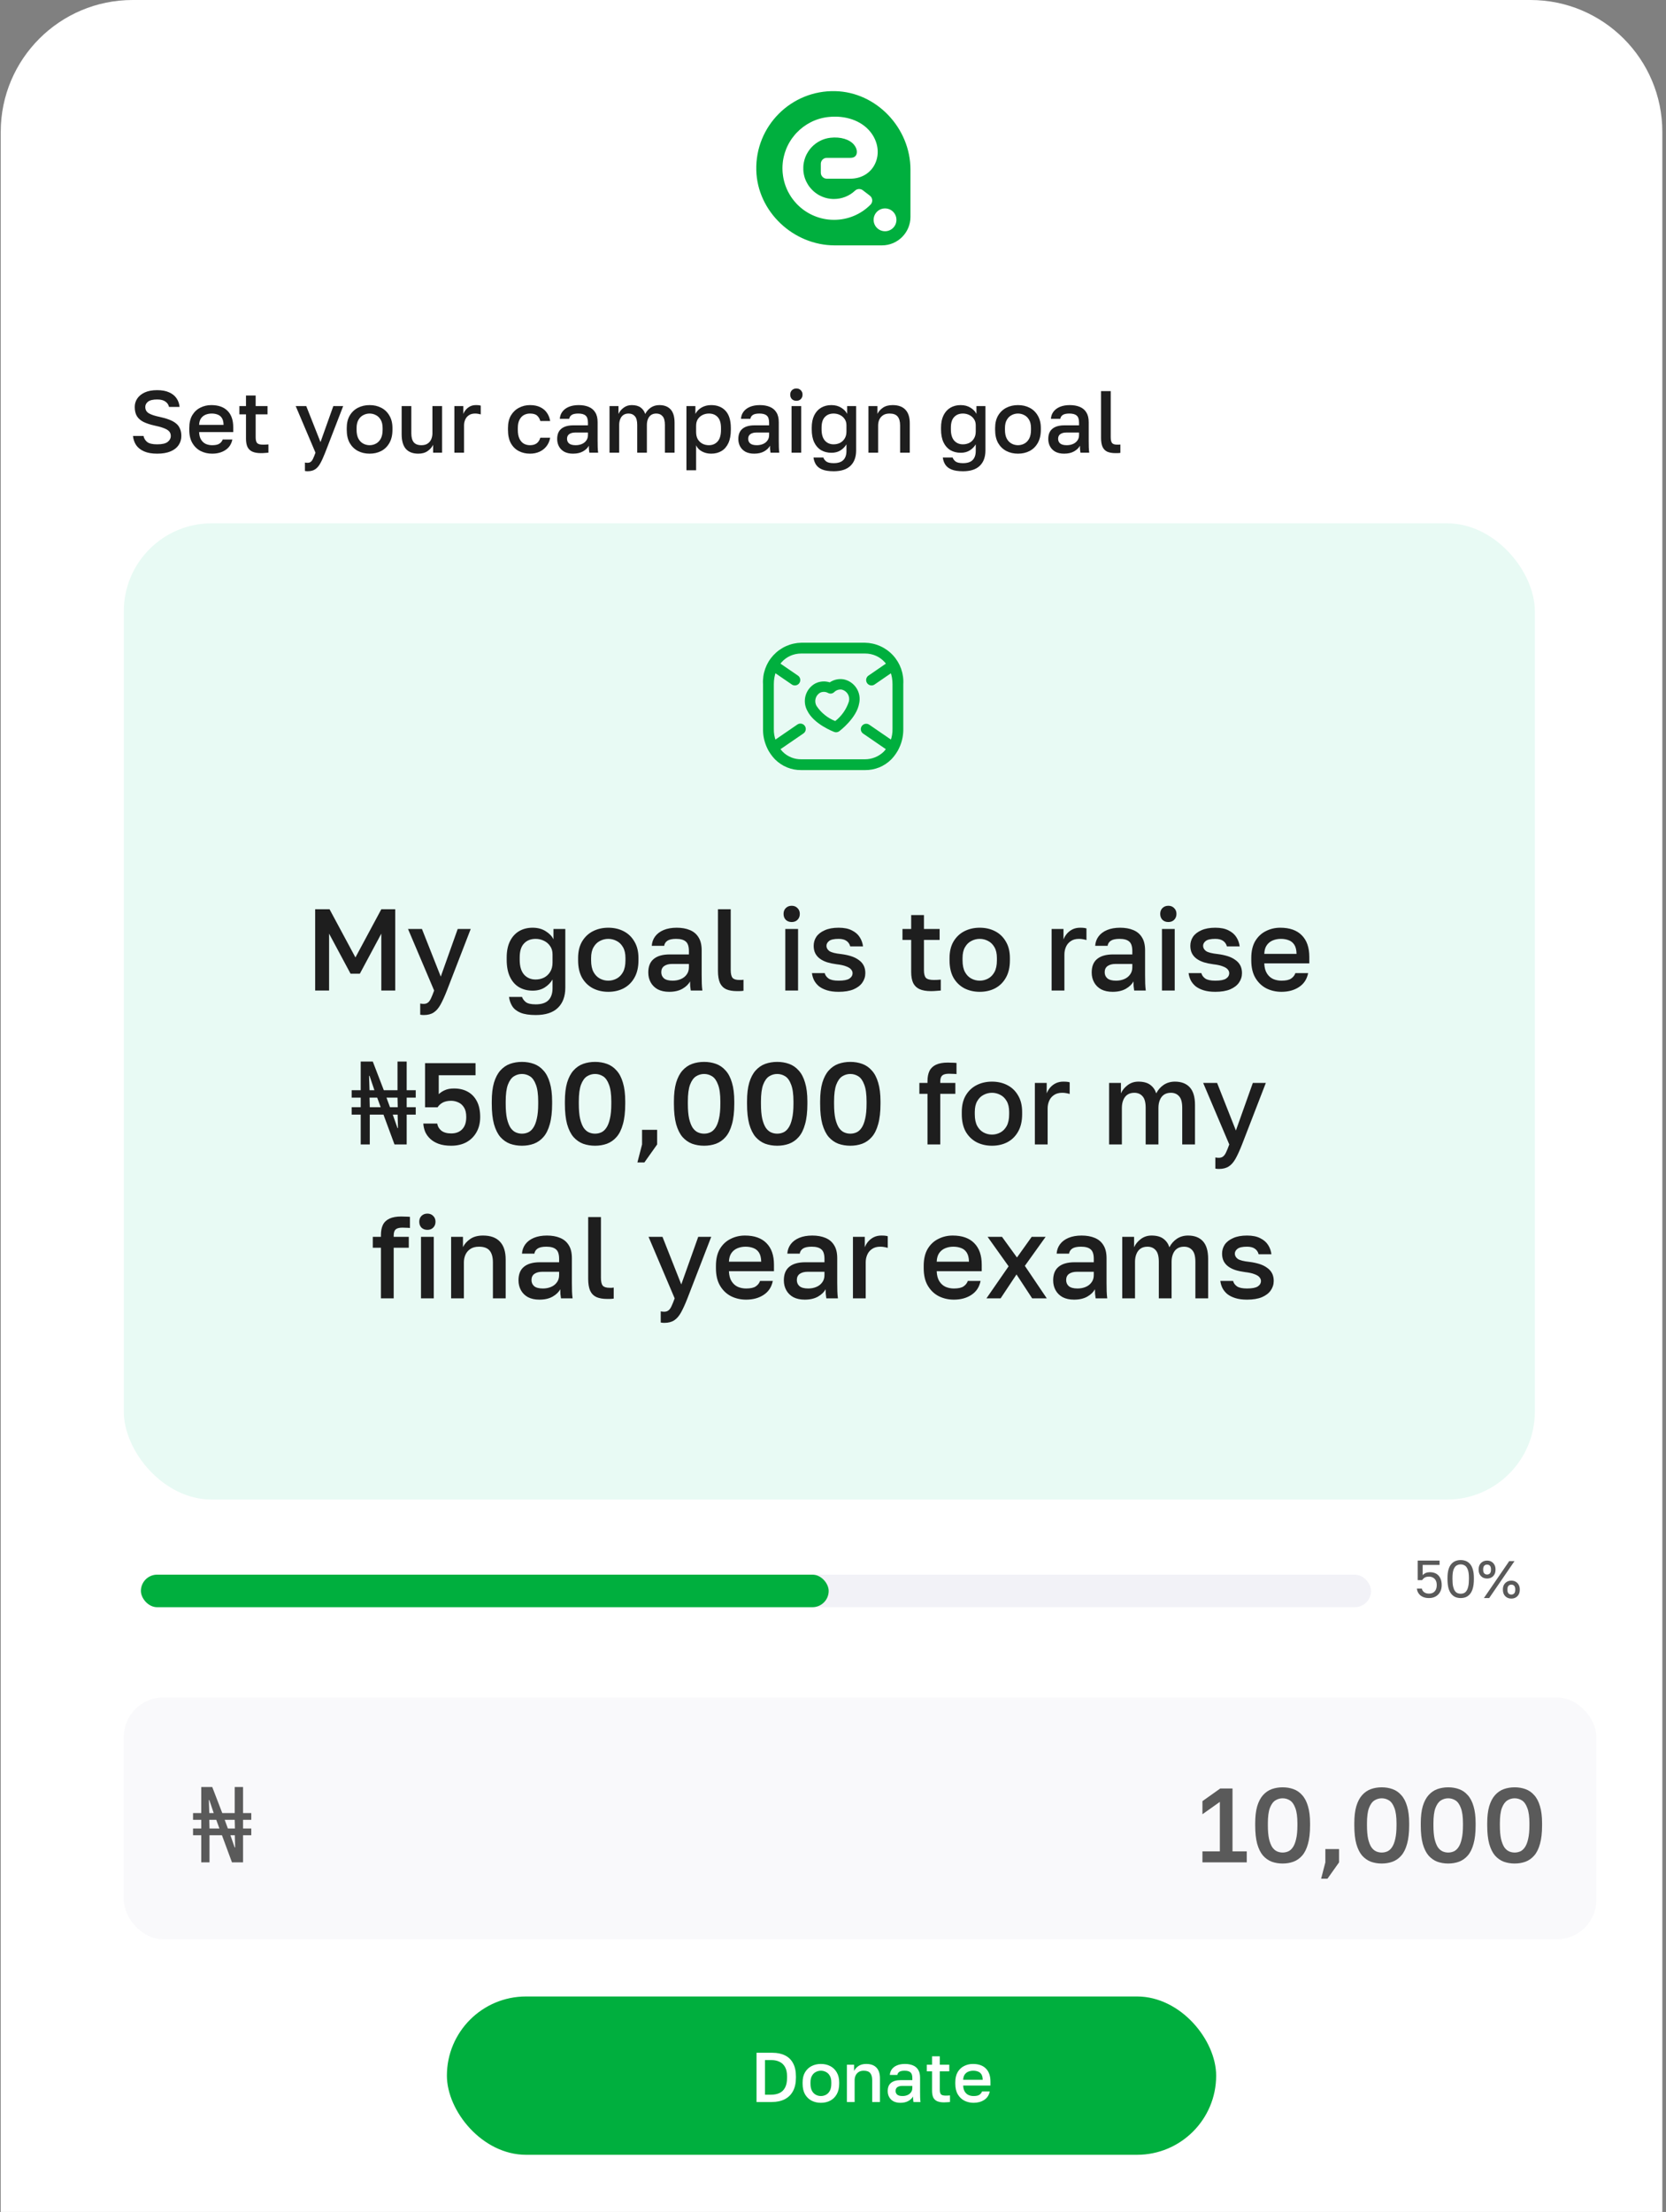
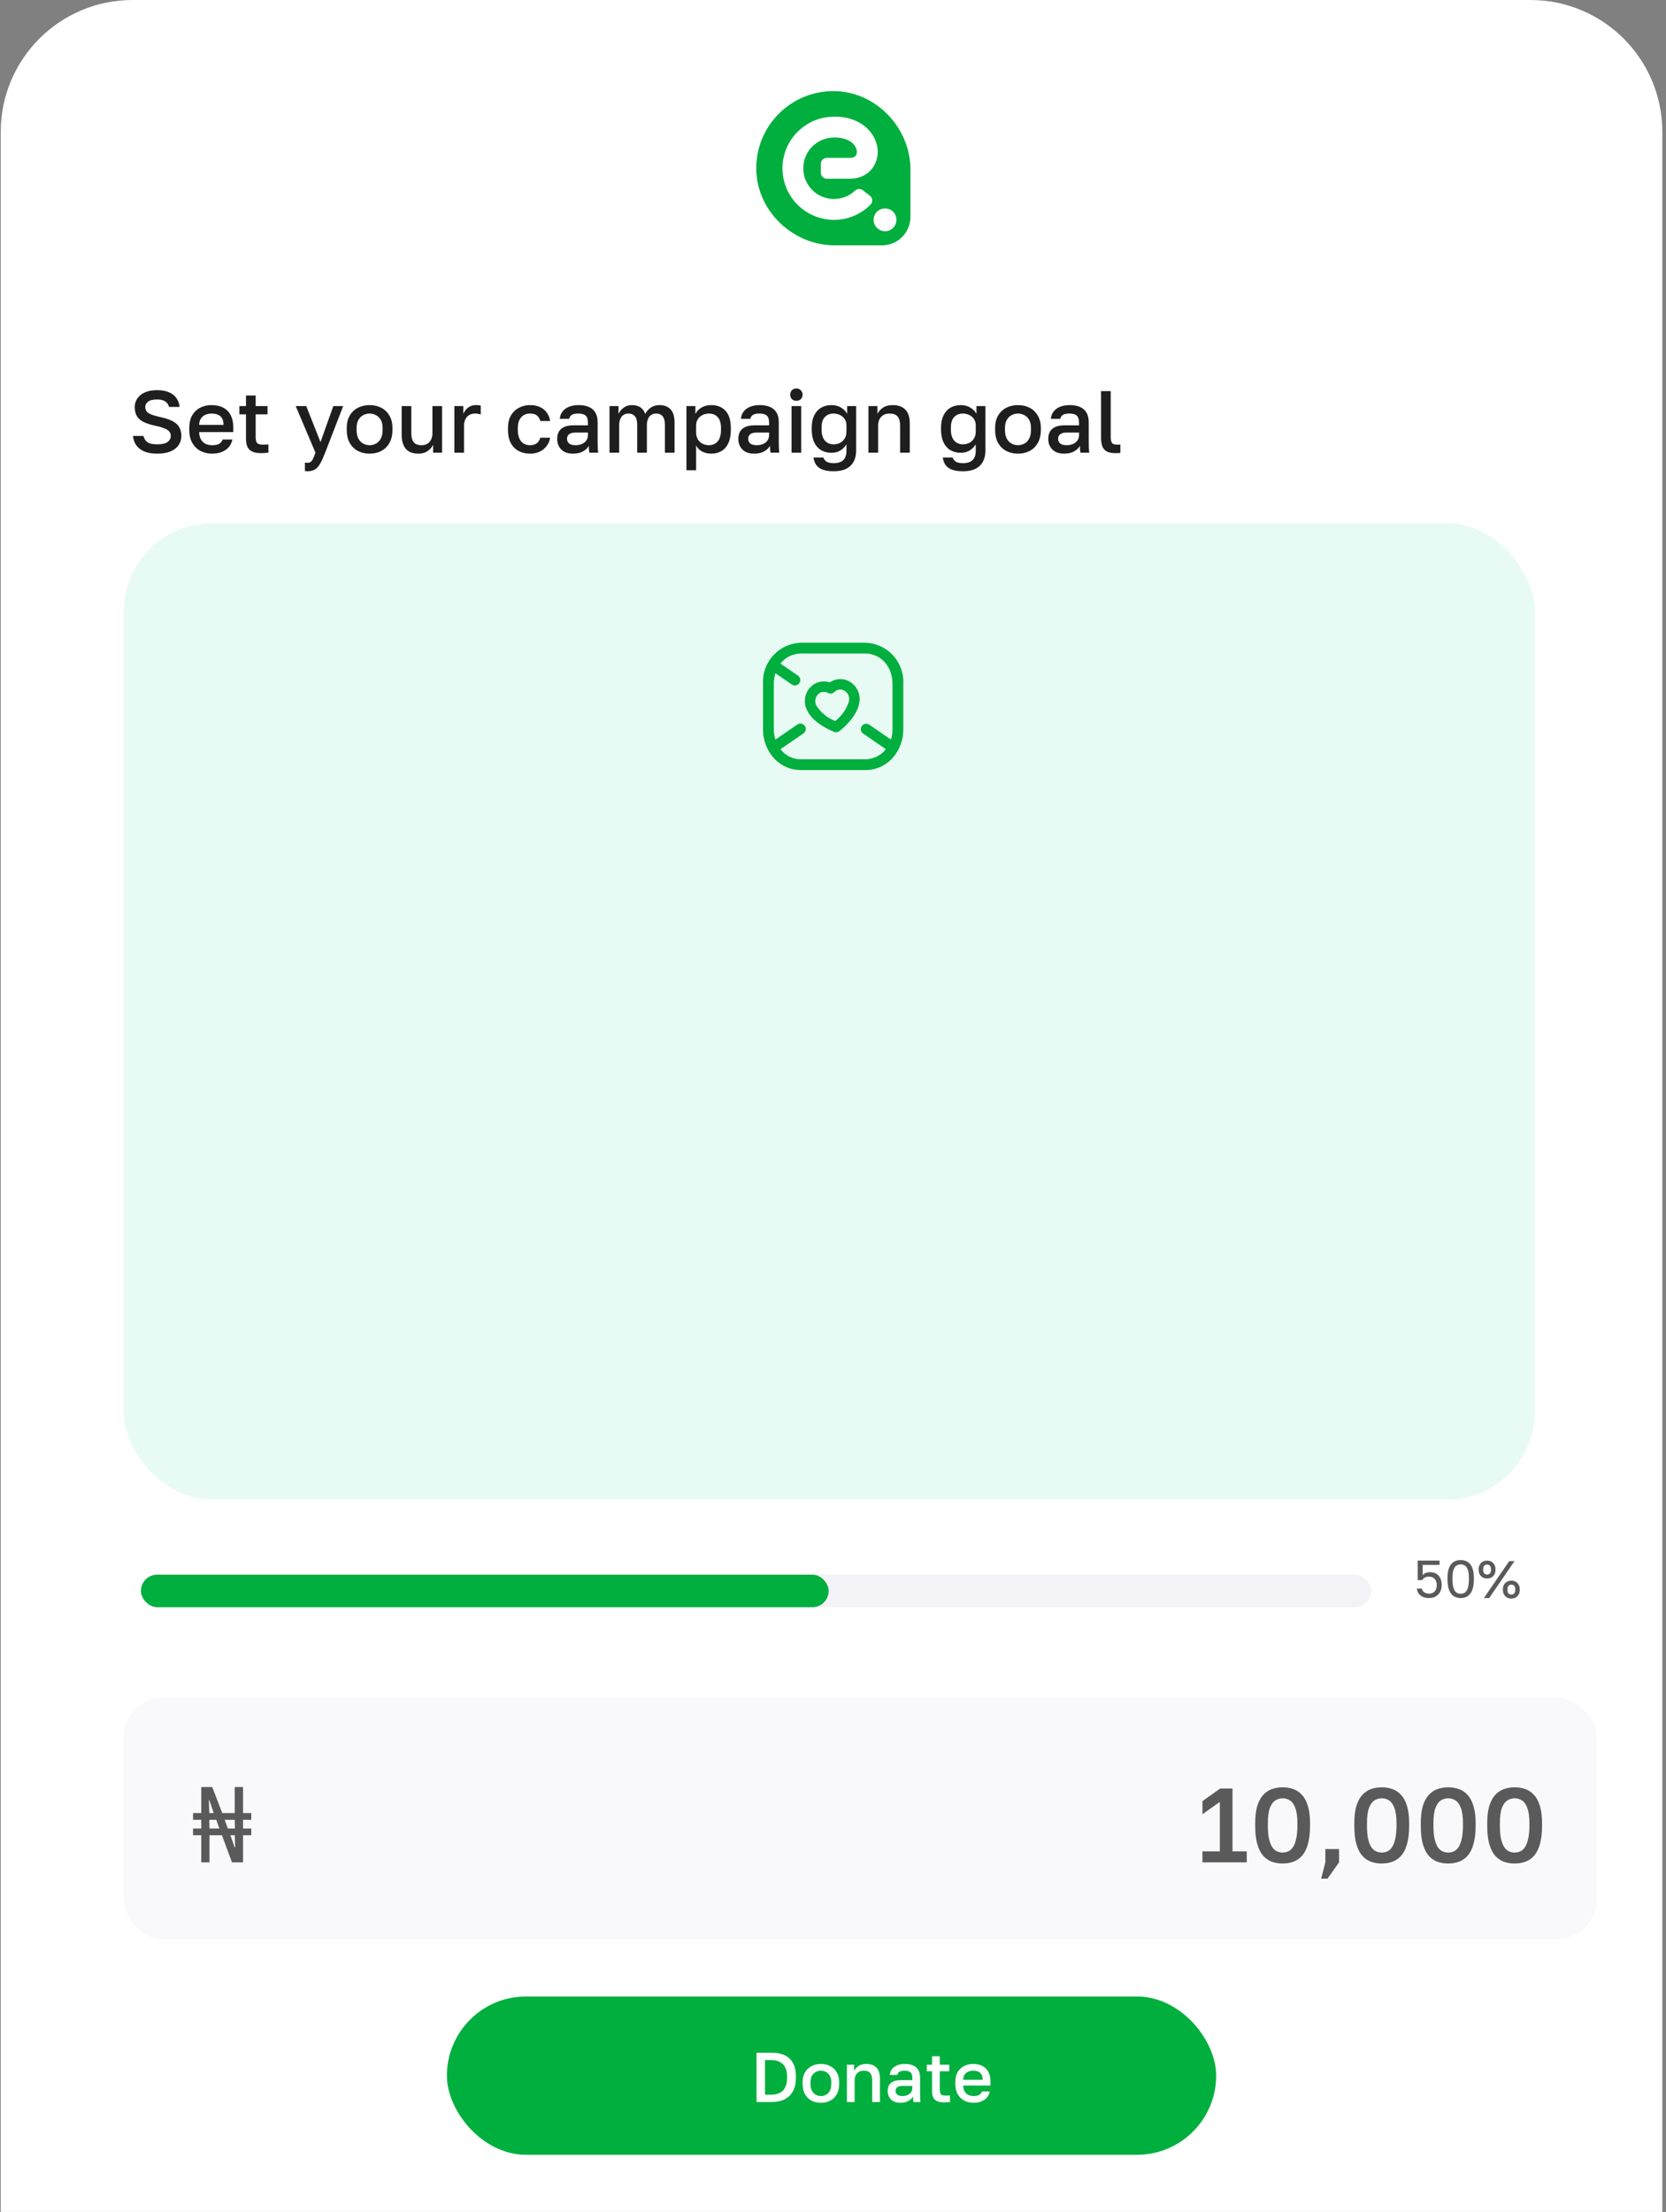
<svg xmlns="http://www.w3.org/2000/svg" width="379" height="503" viewBox="0 0 379 503" fill="none">
  <rect x="0" y="0" width="379" height="503" fill="#808080" stroke="none" />
-   <path d="M0.165 30C0.165 13.431 13.597 0 30.165 0H348.165C364.734 0 378.165 13.431 378.165 30V517H0.165V30Z" fill="white" />
+   <path d="M0.165 30C0.165 13.431 13.597 0 30.165 0H348.165C364.734 0 378.165 13.431 378.165 30V517H0.165Z" fill="white" />
  <path d="M190.033 20.726C179.994 20.474 171.798 28.665 172.049 38.71C172.286 48.114 180.487 55.798 189.896 55.798H200.637C204.221 55.798 207.122 52.892 207.122 49.313V38.568C207.122 29.163 199.438 20.962 190.033 20.726ZM198.03 46.545C195.835 48.759 192.873 49.991 189.735 49.991H189.725C189.507 49.991 189.289 49.987 189.066 49.972C188.872 49.963 188.678 49.949 188.483 49.925C188.279 49.901 188.076 49.877 187.872 49.844C186.454 49.617 185.094 49.129 183.852 48.413C183.677 48.309 183.501 48.204 183.331 48.09C183.179 47.996 183.037 47.896 182.89 47.792C182.805 47.73 182.724 47.673 182.643 47.607C182.586 47.564 182.53 47.522 182.473 47.474C182.383 47.408 182.293 47.332 182.203 47.256C182.155 47.214 182.103 47.171 182.056 47.133C181.966 47.057 181.88 46.977 181.795 46.896C181.676 46.787 181.553 46.669 181.435 46.555C181.349 46.469 181.269 46.384 181.188 46.299C181.027 46.128 180.871 45.948 180.719 45.768C180.634 45.668 180.553 45.564 180.472 45.46C180.387 45.351 180.302 45.242 180.221 45.128C180.193 45.09 180.164 45.047 180.136 45.009C180.055 44.9 179.979 44.787 179.904 44.668C179.79 44.502 179.686 44.322 179.591 44.156C179.363 43.763 179.15 43.355 178.97 42.933C178.956 42.895 178.937 42.853 178.922 42.815C178.861 42.672 178.804 42.526 178.747 42.379C178.695 42.232 178.643 42.085 178.591 41.938C178.453 41.525 178.344 41.103 178.254 40.682C178.164 40.255 178.102 39.824 178.06 39.388C178.045 39.321 178.041 39.255 178.041 39.188C178.031 39.06 178.022 38.928 178.017 38.8C177.998 38.425 177.998 38.051 178.017 37.681C178.022 37.563 178.031 37.439 178.045 37.321C178.045 37.25 178.05 37.183 178.06 37.108C178.074 36.946 178.093 36.785 178.117 36.624C178.121 36.61 178.121 36.596 178.121 36.581C178.14 36.449 178.164 36.321 178.188 36.193C178.188 36.145 178.202 36.103 178.211 36.06C178.226 35.984 178.24 35.913 178.259 35.842C178.278 35.733 178.301 35.624 178.33 35.52C178.387 35.268 178.458 35.022 178.534 34.78C178.543 34.747 178.553 34.709 178.567 34.676C178.647 34.429 178.733 34.183 178.828 33.941C178.846 33.889 178.865 33.837 178.889 33.785C178.937 33.671 178.984 33.562 179.031 33.458C179.041 33.439 179.046 33.42 179.055 33.405C179.126 33.244 179.202 33.088 179.283 32.936C179.335 32.827 179.392 32.718 179.453 32.614C179.515 32.5 179.581 32.386 179.648 32.277C179.738 32.116 179.837 31.955 179.946 31.803C180.022 31.689 180.098 31.576 180.178 31.462C180.368 31.197 180.567 30.941 180.776 30.694C180.88 30.571 180.989 30.448 181.098 30.329C181.136 30.291 181.169 30.253 181.207 30.215C183.065 28.248 185.587 26.921 188.398 26.613C192.361 26.172 195.949 27.433 197.997 29.978C199.755 32.163 200.163 34.956 199.059 37.259C198.049 39.373 195.944 40.634 193.427 40.634H188.095C187.341 40.634 186.729 40.023 186.729 39.269V37.259C186.729 36.501 187.341 35.894 188.095 35.894H193.427C194.115 35.894 194.57 35.666 194.788 35.211C195.015 34.733 195.029 33.846 194.304 32.946C193.295 31.689 191.228 31.069 188.919 31.325C187.251 31.509 185.753 32.296 184.644 33.467C184.568 33.548 184.492 33.633 184.421 33.718C184.345 33.799 184.274 33.884 184.208 33.974C184.099 34.117 183.994 34.263 183.895 34.415C183.776 34.595 183.667 34.785 183.563 34.974C183.52 35.05 183.482 35.126 183.44 35.207C183.359 35.368 183.288 35.534 183.222 35.704C183.179 35.813 183.141 35.922 183.103 36.036C183.065 36.15 183.032 36.264 182.999 36.382C182.951 36.543 182.914 36.709 182.88 36.875C182.857 36.984 182.838 37.098 182.824 37.212C182.809 37.297 182.79 37.378 182.781 37.458C182.762 37.624 182.752 37.79 182.748 37.951C182.738 38.16 182.733 38.373 182.748 38.587C182.748 38.686 182.757 38.785 182.767 38.89C182.762 38.899 182.767 38.909 182.767 38.923C182.771 38.97 182.776 39.023 182.781 39.07C182.781 39.117 182.79 39.16 182.8 39.207C182.814 39.316 182.833 39.43 182.852 39.539C182.871 39.644 182.89 39.748 182.918 39.852C182.937 39.956 182.966 40.056 182.994 40.156C183.023 40.26 183.051 40.359 183.084 40.464C183.117 40.563 183.155 40.663 183.193 40.758C183.226 40.857 183.269 40.952 183.312 41.047C183.35 41.141 183.392 41.236 183.44 41.331H183.444C183.535 41.525 183.634 41.71 183.748 41.89C183.8 41.98 183.857 42.071 183.923 42.16C184.037 42.341 184.165 42.511 184.307 42.677C184.378 42.767 184.454 42.853 184.535 42.938C184.615 43.028 184.696 43.113 184.781 43.199C184.867 43.289 184.952 43.369 185.042 43.45C185.222 43.62 185.412 43.772 185.611 43.914C185.829 44.08 186.061 44.227 186.303 44.36C186.383 44.407 186.464 44.45 186.545 44.488C187.275 44.867 188.076 45.114 188.919 45.209C188.943 45.213 188.962 45.213 188.986 45.213C189.109 45.227 189.232 45.237 189.355 45.242C189.479 45.251 189.602 45.251 189.725 45.251C191.522 45.246 193.223 44.573 194.513 43.355C194.996 42.895 195.745 42.857 196.276 43.26L197.888 44.498C198.542 44.995 198.613 45.962 198.03 46.545ZM201.334 52.584C199.902 52.584 198.741 51.423 198.741 49.991C198.741 48.56 199.902 47.394 201.334 47.394C202.765 47.394 203.931 48.555 203.931 49.991C203.931 51.428 202.77 52.584 201.334 52.584Z" fill="#00AF3E" />
  <rect x="28.165" y="119" width="321" height="222" rx="20" fill="#E8FAF4" />
  <path d="M182.282 175.116C181.177 175.132 180.079 174.925 179.055 174.508C178.031 174.092 177.101 173.474 176.32 172.691C175.424 171.764 174.721 170.669 174.251 169.469C173.781 168.268 173.554 166.987 173.582 165.698V155.583C173.51 154.385 173.682 153.185 174.086 152.055C174.489 150.925 175.118 149.889 175.933 149.008C176.747 148.127 177.732 147.42 178.827 146.93C179.922 146.44 181.105 146.176 182.305 146.155H196.765C197.964 146.176 199.148 146.439 200.243 146.93C201.338 147.42 202.323 148.127 203.138 149.007C203.953 149.888 204.582 150.925 204.986 152.055C205.39 153.185 205.561 154.385 205.489 155.583V165.698C205.517 166.987 205.29 168.268 204.819 169.469C204.349 170.669 203.646 171.764 202.75 172.691C201.968 173.474 201.037 174.093 200.012 174.509C198.987 174.926 197.889 175.132 196.783 175.116H182.282ZM182.302 172.662H196.765C198.35 172.663 199.874 172.051 201.019 170.954C201.685 170.254 202.207 169.43 202.554 168.528C202.9 167.625 203.065 166.664 203.038 165.698V155.583C203.038 151.543 200.4 148.609 196.768 148.609H182.308C178.676 148.609 176.04 151.543 176.04 155.583V165.698C176.013 166.664 176.177 167.625 176.523 168.528C176.87 169.429 177.391 170.254 178.058 170.954C178.613 171.507 179.273 171.943 180 172.237C180.727 172.53 181.505 172.675 182.289 172.662H182.302Z" fill="#00AF3E" />
  <path d="M175.91 171.233C175.647 171.233 175.392 171.149 175.181 170.994C174.97 170.838 174.814 170.619 174.737 170.369C174.659 170.118 174.664 169.85 174.75 169.602C174.836 169.354 174.999 169.141 175.216 168.993L181.357 164.781C181.489 164.684 181.64 164.614 181.8 164.576C181.96 164.538 182.127 164.533 182.289 164.561C182.451 164.588 182.606 164.648 182.745 164.737C182.883 164.826 183.002 164.941 183.095 165.077C183.188 165.213 183.253 165.366 183.286 165.527C183.318 165.688 183.318 165.855 183.285 166.016C183.252 166.177 183.187 166.33 183.094 166.466C183.001 166.601 182.881 166.717 182.743 166.805L176.602 171.019C176.398 171.158 176.157 171.233 175.91 171.233Z" fill="#00AF3E" />
  <path d="M203.165 171.23C202.917 171.23 202.675 171.155 202.471 171.015L196.332 166.802C196.073 166.614 195.897 166.332 195.843 166.017C195.789 165.702 195.86 165.378 196.041 165.114C196.222 164.85 196.499 164.668 196.813 164.605C197.127 164.543 197.452 164.605 197.721 164.78L203.86 168.991C204.076 169.14 204.238 169.353 204.324 169.601C204.41 169.848 204.414 170.116 204.337 170.367C204.259 170.617 204.103 170.835 203.892 170.991C203.682 171.146 203.426 171.23 203.165 171.23Z" fill="#00AF3E" />
  <path d="M180.828 155.87C180.581 155.87 180.34 155.796 180.136 155.656L175.217 152.284C175.079 152.195 174.959 152.08 174.866 151.944C174.773 151.809 174.708 151.656 174.675 151.494C174.642 151.333 174.642 151.167 174.674 151.006C174.707 150.844 174.772 150.691 174.865 150.556C174.957 150.42 175.077 150.304 175.215 150.215C175.354 150.127 175.509 150.067 175.671 150.039C175.833 150.012 175.999 150.017 176.16 150.055C176.32 150.093 176.471 150.162 176.603 150.26L181.523 153.632C181.739 153.78 181.902 153.994 181.988 154.241C182.073 154.489 182.078 154.757 182 155.007C181.922 155.257 181.767 155.476 181.556 155.631C181.345 155.787 181.09 155.87 180.828 155.87Z" fill="#00AF3E" />
-   <path d="M198.267 155.87C198.005 155.87 197.75 155.786 197.539 155.631C197.328 155.476 197.173 155.257 197.095 155.007C197.017 154.757 197.021 154.489 197.107 154.241C197.193 153.994 197.356 153.78 197.572 153.632L202.48 150.26C202.613 150.168 202.763 150.104 202.92 150.071C203.078 150.037 203.241 150.035 203.399 150.065C203.558 150.094 203.709 150.155 203.844 150.243C203.979 150.33 204.096 150.444 204.187 150.577C204.278 150.71 204.342 150.859 204.375 151.017C204.409 151.175 204.411 151.337 204.382 151.496C204.352 151.654 204.292 151.806 204.204 151.941C204.116 152.076 204.002 152.192 203.869 152.284L198.961 155.654C198.757 155.795 198.515 155.87 198.267 155.87Z" fill="#00AF3E" />
  <path d="M190.372 166.51C190.176 166.539 189.976 166.517 189.791 166.448C189.602 166.377 185.148 164.689 183.651 161.612C183.36 161.082 183.178 160.5 183.115 159.899C183.052 159.299 183.108 158.691 183.282 158.113C183.456 157.534 183.742 156.996 184.126 156.53C184.509 156.063 184.982 155.677 185.516 155.395C186.527 154.905 187.688 154.824 188.758 155.167C189.685 154.547 190.813 154.3 191.914 154.479C192.507 154.6 193.07 154.837 193.57 155.177C194.07 155.518 194.497 155.954 194.827 156.462C195.156 156.969 195.382 157.537 195.49 158.132C195.597 158.727 195.586 159.338 195.455 159.929C194.907 163.261 191.08 166.164 190.918 166.285C190.758 166.405 190.57 166.483 190.372 166.51ZM185.785 160.573C186.817 162.105 188.288 163.288 190.006 163.967C191.462 162.835 192.544 161.291 193.112 159.536C193.187 159.253 193.206 158.958 193.166 158.668C193.127 158.377 193.03 158.098 192.882 157.845C192.734 157.593 192.537 157.372 192.303 157.196C192.069 157.02 191.803 156.892 191.519 156.819C191.206 156.769 190.886 156.794 190.584 156.891C190.283 156.988 190.008 157.154 189.783 157.377C189.601 157.559 189.366 157.676 189.112 157.712C188.857 157.749 188.598 157.702 188.373 157.578C188.095 157.425 187.784 157.34 187.466 157.332C187.149 157.324 186.834 157.391 186.548 157.53C186.297 157.679 186.078 157.876 185.903 158.11C185.729 158.344 185.602 158.61 185.531 158.894C185.46 159.176 185.445 159.471 185.488 159.759C185.531 160.048 185.63 160.326 185.78 160.576L185.785 160.573Z" fill="#00AF3E" />
-   <path d="M71.696 225.249V206.765H74.97L80.858 217.723L86.746 206.765H89.915V225.249H86.746V212.31L81.862 221.42H79.749L74.864 212.31V225.249H71.696ZM96.387 230.82C96.123 230.82 95.859 230.793 95.595 230.741V228.206C95.859 228.259 96.123 228.285 96.387 228.285C96.774 228.285 97.091 228.188 97.338 227.995C97.584 227.819 97.813 227.511 98.024 227.07C98.235 226.63 98.482 226.023 98.763 225.249L92.823 211.254H95.991L100.269 222.08L104.124 211.254H107.081L101.668 225.249C101.157 226.551 100.673 227.616 100.216 228.443C99.758 229.271 99.239 229.869 98.658 230.239C98.077 230.626 97.32 230.82 96.387 230.82ZM121.869 230.82C120.426 230.82 119.273 230.644 118.41 230.292C117.566 229.94 116.941 229.447 116.536 228.813C116.148 228.197 115.902 227.493 115.796 226.701H118.754C118.895 227.123 119.176 227.511 119.599 227.863C120.039 228.215 120.796 228.391 121.869 228.391C123.19 228.391 124.158 228.074 124.774 227.44C125.39 226.806 125.698 225.9 125.698 224.72V222.74C125.258 223.479 124.66 224.087 123.903 224.562C123.146 225.037 122.239 225.275 121.183 225.275C120.004 225.275 118.965 225.011 118.067 224.483C117.187 223.955 116.501 223.171 116.008 222.133C115.515 221.094 115.268 219.8 115.268 218.251V217.723C115.268 216.28 115.515 215.056 116.008 214.053C116.501 213.05 117.187 212.284 118.067 211.756C118.965 211.228 119.995 210.964 121.157 210.964C122.318 210.964 123.313 211.228 124.14 211.756C124.985 212.284 125.575 212.9 125.909 213.604V211.254H128.603V224.588C128.603 226.56 128.039 228.091 126.913 229.183C125.786 230.274 124.105 230.82 121.869 230.82ZM121.843 222.74C122.53 222.74 123.163 222.599 123.744 222.318C124.325 222.018 124.792 221.587 125.144 221.024C125.513 220.443 125.698 219.73 125.698 218.885V217.037C125.698 216.28 125.513 215.646 125.144 215.136C124.792 214.608 124.316 214.203 123.718 213.921C123.137 213.639 122.512 213.499 121.843 213.499C120.734 213.499 119.854 213.851 119.203 214.555C118.551 215.241 118.226 216.297 118.226 217.723V218.251C118.226 219.748 118.56 220.874 119.229 221.631C119.898 222.37 120.769 222.74 121.843 222.74ZM138.378 225.539C137.093 225.539 135.932 225.275 134.893 224.747C133.854 224.201 133.027 223.4 132.411 222.344C131.813 221.27 131.513 219.95 131.513 218.383V217.855C131.513 216.377 131.813 215.127 132.411 214.106C133.027 213.067 133.854 212.284 134.893 211.756C135.932 211.228 137.093 210.964 138.378 210.964C139.681 210.964 140.843 211.228 141.864 211.756C142.902 212.284 143.721 213.067 144.319 214.106C144.936 215.127 145.244 216.377 145.244 217.855V218.383C145.244 219.95 144.936 221.27 144.319 222.344C143.721 223.4 142.902 224.201 141.864 224.747C140.843 225.275 139.681 225.539 138.378 225.539ZM138.378 223.004C139.047 223.004 139.681 222.846 140.28 222.529C140.878 222.212 141.362 221.719 141.732 221.05C142.101 220.364 142.286 219.475 142.286 218.383V217.855C142.286 216.852 142.101 216.033 141.732 215.4C141.362 214.748 140.878 214.273 140.28 213.974C139.681 213.657 139.047 213.499 138.378 213.499C137.71 213.499 137.076 213.657 136.477 213.974C135.879 214.273 135.395 214.748 135.025 215.4C134.655 216.033 134.471 216.852 134.471 217.855V218.383C134.471 219.475 134.655 220.364 135.025 221.05C135.395 221.719 135.879 222.212 136.477 222.529C137.076 222.846 137.71 223.004 138.378 223.004ZM152.23 225.539C151.227 225.539 150.365 225.354 149.643 224.984C148.939 224.597 148.402 224.069 148.032 223.4C147.662 222.731 147.478 221.983 147.478 221.156C147.478 219.765 147.891 218.735 148.719 218.067C149.546 217.38 150.761 217.037 152.362 217.037H156.719V216.271C156.719 215.215 156.482 214.493 156.006 214.106C155.549 213.701 154.818 213.499 153.815 213.499C152.917 213.499 152.257 213.639 151.834 213.921C151.412 214.203 151.165 214.59 151.095 215.083H148.27C148.323 214.273 148.578 213.56 149.036 212.944C149.493 212.328 150.136 211.844 150.963 211.492C151.808 211.14 152.803 210.964 153.947 210.964C155.091 210.964 156.085 211.14 156.93 211.492C157.793 211.844 158.453 212.398 158.911 213.155C159.386 213.895 159.624 214.88 159.624 216.113V221.684C159.624 222.423 159.632 223.075 159.65 223.638C159.668 224.184 159.712 224.72 159.782 225.249H157.142C157.089 224.844 157.045 224.5 157.01 224.219C156.992 223.937 156.983 223.585 156.983 223.163C156.649 223.814 156.068 224.377 155.241 224.852C154.431 225.31 153.427 225.539 152.23 225.539ZM153.023 223.004C153.691 223.004 154.299 222.89 154.844 222.661C155.408 222.432 155.857 222.089 156.191 221.631C156.543 221.173 156.719 220.619 156.719 219.968V219.202H152.891C152.151 219.202 151.553 219.36 151.095 219.677C150.655 219.994 150.435 220.461 150.435 221.077C150.435 221.658 150.637 222.124 151.042 222.476C151.465 222.828 152.125 223.004 153.023 223.004ZM167.685 225.381C166.682 225.381 165.855 225.24 165.203 224.958C164.57 224.659 164.094 224.175 163.777 223.506C163.478 222.819 163.329 221.913 163.329 220.786V206.765H166.233V220.575C166.233 221.437 166.374 222.036 166.656 222.37C166.937 222.687 167.456 222.846 168.213 222.846C168.407 222.846 168.574 222.846 168.715 222.846C168.856 222.828 168.997 222.811 169.138 222.793V225.301C169.05 225.319 168.909 225.337 168.715 225.354C168.539 225.372 168.354 225.381 168.161 225.381C167.985 225.381 167.826 225.381 167.685 225.381ZM178.648 225.249V211.254H181.553V225.249H178.648ZM180.101 209.67C179.555 209.67 179.106 209.503 178.754 209.168C178.419 208.816 178.252 208.367 178.252 207.822C178.252 207.276 178.419 206.836 178.754 206.501C179.106 206.149 179.555 205.973 180.101 205.973C180.646 205.973 181.086 206.149 181.421 206.501C181.773 206.836 181.949 207.276 181.949 207.822C181.949 208.367 181.773 208.816 181.421 209.168C181.086 209.503 180.646 209.67 180.101 209.67ZM190.782 225.539C189.761 225.539 188.881 225.425 188.142 225.196C187.402 224.967 186.786 224.659 186.293 224.272C185.818 223.867 185.448 223.409 185.184 222.899C184.938 222.388 184.779 221.851 184.709 221.288H187.613C187.737 221.781 188.036 222.194 188.511 222.529C188.986 222.846 189.743 223.004 190.782 223.004C191.944 223.004 192.762 222.846 193.238 222.529C193.713 222.212 193.951 221.798 193.951 221.288C193.951 220.989 193.836 220.707 193.607 220.443C193.396 220.179 193.026 219.95 192.498 219.756C191.988 219.545 191.275 219.387 190.36 219.281C189.567 219.176 188.846 219.026 188.194 218.832C187.543 218.621 186.989 218.348 186.531 218.014C186.073 217.679 185.721 217.274 185.475 216.799C185.228 216.306 185.105 215.734 185.105 215.083C185.105 214.326 185.307 213.639 185.712 213.023C186.135 212.407 186.769 211.914 187.613 211.545C188.458 211.157 189.515 210.964 190.782 210.964C192.014 210.964 193.018 211.166 193.792 211.571C194.584 211.958 195.183 212.478 195.588 213.129C195.992 213.763 196.239 214.458 196.327 215.215H193.422C193.282 214.669 192.991 214.247 192.551 213.947C192.129 213.648 191.539 213.499 190.782 213.499C189.743 213.499 189.022 213.657 188.617 213.974C188.212 214.291 188.01 214.66 188.01 215.083C188.01 215.54 188.23 215.937 188.67 216.271C189.127 216.588 190.025 216.817 191.363 216.958C192.19 217.063 192.938 217.222 193.607 217.433C194.276 217.644 194.848 217.926 195.324 218.278C195.816 218.612 196.195 219.026 196.459 219.519C196.723 220.012 196.855 220.601 196.855 221.288C196.855 222.08 196.626 222.802 196.168 223.453C195.728 224.087 195.06 224.597 194.162 224.984C193.264 225.354 192.137 225.539 190.782 225.539ZM211.775 225.381C210.718 225.381 209.856 225.231 209.187 224.932C208.536 224.632 208.052 224.166 207.735 223.532C207.435 222.881 207.286 222.045 207.286 221.024V213.736H205.305V211.254H207.286V208.086H210.19V211.254H213.755V213.736H210.19V220.628C210.19 221.455 210.34 222.036 210.639 222.37C210.956 222.687 211.555 222.846 212.435 222.846C212.963 222.846 213.491 222.819 214.019 222.767V225.249C213.684 225.284 213.341 225.31 212.989 225.328C212.637 225.363 212.232 225.381 211.775 225.381ZM222.878 225.539C221.593 225.539 220.431 225.275 219.392 224.747C218.354 224.201 217.527 223.4 216.91 222.344C216.312 221.27 216.013 219.95 216.013 218.383V217.855C216.013 216.377 216.312 215.127 216.91 214.106C217.527 213.067 218.354 212.284 219.392 211.756C220.431 211.228 221.593 210.964 222.878 210.964C224.18 210.964 225.342 211.228 226.363 211.756C227.402 212.284 228.22 213.067 228.819 214.106C229.435 215.127 229.743 216.377 229.743 217.855V218.383C229.743 219.95 229.435 221.27 228.819 222.344C228.22 223.4 227.402 224.201 226.363 224.747C225.342 225.275 224.18 225.539 222.878 225.539ZM222.878 223.004C223.547 223.004 224.18 222.846 224.779 222.529C225.377 222.212 225.862 221.719 226.231 221.05C226.601 220.364 226.786 219.475 226.786 218.383V217.855C226.786 216.852 226.601 216.033 226.231 215.4C225.862 214.748 225.377 214.273 224.779 213.974C224.18 213.657 223.547 213.499 222.878 213.499C222.209 213.499 221.575 213.657 220.977 213.974C220.378 214.273 219.894 214.748 219.524 215.4C219.155 216.033 218.97 216.852 218.97 217.855V218.383C218.97 219.475 219.155 220.364 219.524 221.05C219.894 221.719 220.378 222.212 220.977 222.529C221.575 222.846 222.209 223.004 222.878 223.004ZM239.238 225.249V211.254H241.932V213.631C242.125 213.138 242.389 212.698 242.724 212.31C243.076 211.905 243.498 211.58 243.991 211.333C244.502 211.087 245.074 210.964 245.707 210.964C246.147 210.964 246.473 210.981 246.684 211.017C246.913 211.052 247.072 211.087 247.16 211.122V213.763C246.86 213.675 246.588 213.613 246.341 213.578C246.095 213.525 245.795 213.499 245.443 213.499C244.686 213.499 244.061 213.675 243.569 214.027C243.076 214.361 242.715 214.801 242.486 215.347C242.257 215.875 242.143 216.447 242.143 217.063V225.249H239.238ZM253.104 225.539C252.1 225.539 251.238 225.354 250.516 224.984C249.812 224.597 249.275 224.069 248.905 223.4C248.536 222.731 248.351 221.983 248.351 221.156C248.351 219.765 248.765 218.735 249.592 218.067C250.419 217.38 251.634 217.037 253.236 217.037H257.592V216.271C257.592 215.215 257.355 214.493 256.88 214.106C256.422 213.701 255.691 213.499 254.688 213.499C253.79 213.499 253.13 213.639 252.708 213.921C252.285 214.203 252.039 214.59 251.968 215.083H249.143C249.196 214.273 249.451 213.56 249.909 212.944C250.366 212.328 251.009 211.844 251.836 211.492C252.681 211.14 253.676 210.964 254.82 210.964C255.964 210.964 256.959 211.14 257.804 211.492C258.666 211.844 259.326 212.398 259.784 213.155C260.259 213.895 260.497 214.88 260.497 216.113V221.684C260.497 222.423 260.506 223.075 260.523 223.638C260.541 224.184 260.585 224.72 260.655 225.249H258.015C257.962 224.844 257.918 224.5 257.883 224.219C257.865 223.937 257.857 223.585 257.857 223.163C257.522 223.814 256.941 224.377 256.114 224.852C255.304 225.31 254.301 225.539 253.104 225.539ZM253.896 223.004C254.565 223.004 255.172 222.89 255.718 222.661C256.281 222.432 256.73 222.089 257.064 221.631C257.416 221.173 257.592 220.619 257.592 219.968V219.202H253.764C253.025 219.202 252.426 219.36 251.968 219.677C251.528 219.994 251.308 220.461 251.308 221.077C251.308 221.658 251.511 222.124 251.916 222.476C252.338 222.828 252.998 223.004 253.896 223.004ZM264.334 225.249V211.254H267.238V225.249H264.334ZM265.786 209.67C265.24 209.67 264.792 209.503 264.439 209.168C264.105 208.816 263.938 208.367 263.938 207.822C263.938 207.276 264.105 206.836 264.439 206.501C264.792 206.149 265.24 205.973 265.786 205.973C266.332 205.973 266.772 206.149 267.106 206.501C267.458 206.836 267.634 207.276 267.634 207.822C267.634 208.367 267.458 208.816 267.106 209.168C266.772 209.503 266.332 209.67 265.786 209.67ZM276.468 225.539C275.447 225.539 274.566 225.425 273.827 225.196C273.088 224.967 272.472 224.659 271.979 224.272C271.503 223.867 271.134 223.409 270.87 222.899C270.623 222.388 270.465 221.851 270.394 221.288H273.299C273.422 221.781 273.721 222.194 274.197 222.529C274.672 222.846 275.429 223.004 276.468 223.004C277.629 223.004 278.448 222.846 278.923 222.529C279.398 222.212 279.636 221.798 279.636 221.288C279.636 220.989 279.522 220.707 279.293 220.443C279.082 220.179 278.712 219.95 278.184 219.756C277.673 219.545 276.96 219.387 276.045 219.281C275.253 219.176 274.531 219.026 273.88 218.832C273.229 218.621 272.674 218.348 272.216 218.014C271.759 217.679 271.407 217.274 271.16 216.799C270.914 216.306 270.791 215.734 270.791 215.083C270.791 214.326 270.993 213.639 271.398 213.023C271.82 212.407 272.454 211.914 273.299 211.545C274.144 211.157 275.2 210.964 276.468 210.964C277.7 210.964 278.703 211.166 279.478 211.571C280.27 211.958 280.868 212.478 281.273 213.129C281.678 213.763 281.924 214.458 282.012 215.215H279.108C278.967 214.669 278.677 214.247 278.237 213.947C277.814 213.648 277.224 213.499 276.468 213.499C275.429 213.499 274.707 213.657 274.302 213.974C273.897 214.291 273.695 214.66 273.695 215.083C273.695 215.54 273.915 215.937 274.355 216.271C274.813 216.588 275.711 216.817 277.048 216.958C277.876 217.063 278.624 217.222 279.293 217.433C279.962 217.644 280.534 217.926 281.009 218.278C281.502 218.612 281.88 219.026 282.144 219.519C282.409 220.012 282.541 220.601 282.541 221.288C282.541 222.08 282.312 222.802 281.854 223.453C281.414 224.087 280.745 224.597 279.847 224.984C278.95 225.354 277.823 225.539 276.468 225.539ZM291.519 225.539C290.287 225.539 289.151 225.284 288.113 224.773C287.074 224.245 286.238 223.453 285.604 222.397C284.971 221.341 284.654 220.003 284.654 218.383V217.855C284.654 216.306 284.953 215.021 285.552 214C286.168 212.979 286.978 212.222 287.981 211.729C288.984 211.219 290.076 210.964 291.255 210.964C293.385 210.964 295.013 211.536 296.14 212.68C297.284 213.824 297.856 215.461 297.856 217.591V219.07H287.611C287.646 220.02 287.849 220.786 288.219 221.367C288.588 221.948 289.063 222.37 289.644 222.634C290.225 222.881 290.85 223.004 291.519 223.004C292.522 223.004 293.253 222.846 293.711 222.529C294.186 222.212 294.512 221.798 294.688 221.288H297.592C297.31 222.679 296.615 223.735 295.506 224.456C294.415 225.178 293.086 225.539 291.519 225.539ZM291.387 213.499C290.736 213.499 290.128 213.613 289.565 213.842C289.002 214.071 288.544 214.432 288.192 214.924C287.84 215.417 287.646 216.077 287.611 216.905H294.952C294.934 216.025 294.767 215.338 294.45 214.845C294.133 214.352 293.711 214.009 293.183 213.815C292.654 213.604 292.056 213.499 291.387 213.499ZM82.06 260.249V253.463H80.001V251.773H82.06V249.608H80.001V247.918H82.06V241.396H84.806L87.315 247.918H90.431V241.396H92.517V247.918H94.576V249.608H92.517V251.773H94.576V253.463H92.517V260.249H89.744L87.236 253.463H84.12V260.249H82.06ZM84.12 251.773H86.602L85.81 249.608H84.067L84.12 251.773ZM90.431 256.526H90.536L90.457 253.463H89.348L90.431 256.526ZM84.067 247.918H85.176L84.067 244.644H83.962L84.067 247.918ZM88.714 251.773H90.483L90.431 249.608H87.922L88.714 251.773ZM102.636 260.539C101.545 260.539 100.603 260.398 99.811 260.117C99.037 259.835 98.394 259.456 97.884 258.981C97.373 258.506 96.986 257.969 96.722 257.37C96.475 256.754 96.335 256.129 96.299 255.496H99.468C99.556 256.129 99.864 256.666 100.392 257.106C100.938 257.529 101.686 257.74 102.636 257.74C103.71 257.74 104.546 257.423 105.145 256.79C105.761 256.156 106.069 255.232 106.069 254.017C106.069 253.102 105.902 252.38 105.567 251.852C105.233 251.306 104.802 250.919 104.274 250.69C103.745 250.444 103.2 250.32 102.636 250.32C101.88 250.32 101.246 250.452 100.735 250.717C100.242 250.981 99.846 251.341 99.547 251.799H96.695V241.765H108.181V244.511H99.811V248.815C100.216 248.428 100.691 248.12 101.237 247.891C101.783 247.645 102.469 247.522 103.297 247.522C104.494 247.522 105.532 247.768 106.412 248.261C107.31 248.754 108.005 249.484 108.498 250.452C108.991 251.403 109.238 252.582 109.238 253.991C109.238 255.329 108.956 256.49 108.393 257.476C107.847 258.444 107.081 259.201 106.095 259.747C105.11 260.275 103.957 260.539 102.636 260.539ZM118.739 260.539C117.771 260.539 116.864 260.389 116.019 260.09C115.192 259.773 114.462 259.263 113.828 258.559C113.212 257.837 112.728 256.86 112.376 255.628C112.041 254.396 111.874 252.855 111.874 251.007V250.479C111.874 248.771 112.041 247.346 112.376 246.201C112.728 245.04 113.212 244.115 113.828 243.429C114.462 242.725 115.192 242.223 116.019 241.924C116.864 241.625 117.771 241.475 118.739 241.475C119.707 241.475 120.605 241.625 121.432 241.924C122.277 242.223 123.008 242.725 123.624 243.429C124.258 244.115 124.742 245.04 125.076 246.201C125.428 247.346 125.604 248.771 125.604 250.479V251.007C125.604 252.855 125.428 254.396 125.076 255.628C124.742 256.86 124.258 257.837 123.624 258.559C123.008 259.263 122.277 259.773 121.432 260.09C120.605 260.389 119.707 260.539 118.739 260.539ZM118.739 257.793C119.232 257.793 119.698 257.696 120.139 257.502C120.579 257.309 120.966 256.966 121.3 256.473C121.652 255.962 121.925 255.267 122.119 254.387C122.33 253.507 122.436 252.38 122.436 251.007V250.479C122.436 248.824 122.26 247.548 121.908 246.65C121.573 245.735 121.124 245.101 120.561 244.749C119.998 244.397 119.39 244.221 118.739 244.221C118.088 244.221 117.48 244.397 116.917 244.749C116.354 245.101 115.896 245.735 115.544 246.65C115.21 247.548 115.042 248.824 115.042 250.479V251.007C115.042 252.38 115.139 253.507 115.333 254.387C115.544 255.267 115.817 255.962 116.151 256.473C116.504 256.966 116.9 257.309 117.34 257.502C117.78 257.696 118.246 257.793 118.739 257.793ZM135.371 260.539C134.403 260.539 133.496 260.389 132.651 260.09C131.824 259.773 131.093 259.263 130.46 258.559C129.843 257.837 129.359 256.86 129.007 255.628C128.673 254.396 128.506 252.855 128.506 251.007V250.479C128.506 248.771 128.673 247.346 129.007 246.201C129.359 245.04 129.843 244.115 130.46 243.429C131.093 242.725 131.824 242.223 132.651 241.924C133.496 241.625 134.403 241.475 135.371 241.475C136.339 241.475 137.237 241.625 138.064 241.924C138.909 242.223 139.64 242.725 140.256 243.429C140.889 244.115 141.373 245.04 141.708 246.201C142.06 247.346 142.236 248.771 142.236 250.479V251.007C142.236 252.855 142.06 254.396 141.708 255.628C141.373 256.86 140.889 257.837 140.256 258.559C139.64 259.263 138.909 259.773 138.064 260.09C137.237 260.389 136.339 260.539 135.371 260.539ZM135.371 257.793C135.864 257.793 136.33 257.696 136.77 257.502C137.21 257.309 137.598 256.966 137.932 256.473C138.284 255.962 138.557 255.267 138.751 254.387C138.962 253.507 139.067 252.38 139.067 251.007V250.479C139.067 248.824 138.891 247.548 138.539 246.65C138.205 245.735 137.756 245.101 137.193 244.749C136.629 244.397 136.022 244.221 135.371 244.221C134.719 244.221 134.112 244.397 133.549 244.749C132.986 245.101 132.528 245.735 132.176 246.65C131.841 247.548 131.674 248.824 131.674 250.479V251.007C131.674 252.38 131.771 253.507 131.965 254.387C132.176 255.267 132.449 255.962 132.783 256.473C133.135 256.966 133.531 257.309 133.971 257.502C134.411 257.696 134.878 257.793 135.371 257.793ZM145.005 264.341L146.062 260.249V256.922H149.494V260.249L146.59 264.341H145.005ZM160.177 260.539C159.208 260.539 158.302 260.389 157.457 260.09C156.63 259.773 155.899 259.263 155.265 258.559C154.649 257.837 154.165 256.86 153.813 255.628C153.479 254.396 153.311 252.855 153.311 251.007V250.479C153.311 248.771 153.479 247.346 153.813 246.201C154.165 245.04 154.649 244.115 155.265 243.429C155.899 242.725 156.63 242.223 157.457 241.924C158.302 241.625 159.208 241.475 160.177 241.475C161.145 241.475 162.042 241.625 162.87 241.924C163.715 242.223 164.445 242.725 165.061 243.429C165.695 244.115 166.179 245.04 166.514 246.201C166.866 247.346 167.042 248.771 167.042 250.479V251.007C167.042 252.855 166.866 254.396 166.514 255.628C166.179 256.86 165.695 257.837 165.061 258.559C164.445 259.263 163.715 259.773 162.87 260.09C162.042 260.389 161.145 260.539 160.177 260.539ZM160.177 257.793C160.669 257.793 161.136 257.696 161.576 257.502C162.016 257.309 162.403 256.966 162.738 256.473C163.09 255.962 163.363 255.267 163.556 254.387C163.768 253.507 163.873 252.38 163.873 251.007V250.479C163.873 248.824 163.697 247.548 163.345 246.65C163.011 245.735 162.562 245.101 161.998 244.749C161.435 244.397 160.828 244.221 160.177 244.221C159.525 244.221 158.918 244.397 158.355 244.749C157.791 245.101 157.334 245.735 156.982 246.65C156.647 247.548 156.48 248.824 156.48 250.479V251.007C156.48 252.38 156.577 253.507 156.77 254.387C156.982 255.267 157.254 255.962 157.589 256.473C157.941 256.966 158.337 257.309 158.777 257.502C159.217 257.696 159.684 257.793 160.177 257.793ZM176.808 260.539C175.84 260.539 174.934 260.389 174.089 260.09C173.261 259.773 172.531 259.263 171.897 258.559C171.281 257.837 170.797 256.86 170.445 255.628C170.11 254.396 169.943 252.855 169.943 251.007V250.479C169.943 248.771 170.11 247.346 170.445 246.201C170.797 245.04 171.281 244.115 171.897 243.429C172.531 242.725 173.261 242.223 174.089 241.924C174.934 241.625 175.84 241.475 176.808 241.475C177.776 241.475 178.674 241.625 179.502 241.924C180.346 242.223 181.077 242.725 181.693 243.429C182.327 244.115 182.811 245.04 183.145 246.201C183.497 247.346 183.673 248.771 183.673 250.479V251.007C183.673 252.855 183.497 254.396 183.145 255.628C182.811 256.86 182.327 257.837 181.693 258.559C181.077 259.263 180.346 259.773 179.502 260.09C178.674 260.389 177.776 260.539 176.808 260.539ZM176.808 257.793C177.301 257.793 177.768 257.696 178.208 257.502C178.648 257.309 179.035 256.966 179.369 256.473C179.722 255.962 179.994 255.267 180.188 254.387C180.399 253.507 180.505 252.38 180.505 251.007V250.479C180.505 248.824 180.329 247.548 179.977 246.65C179.642 245.735 179.193 245.101 178.63 244.749C178.067 244.397 177.46 244.221 176.808 244.221C176.157 244.221 175.55 244.397 174.986 244.749C174.423 245.101 173.965 245.735 173.613 246.65C173.279 247.548 173.112 248.824 173.112 250.479V251.007C173.112 252.38 173.208 253.507 173.402 254.387C173.613 255.267 173.886 255.962 174.221 256.473C174.573 256.966 174.969 257.309 175.409 257.502C175.849 257.696 176.315 257.793 176.808 257.793ZM193.44 260.539C192.472 260.539 191.565 260.389 190.72 260.09C189.893 259.773 189.162 259.263 188.529 258.559C187.913 257.837 187.429 256.86 187.076 255.628C186.742 254.396 186.575 252.855 186.575 251.007V250.479C186.575 248.771 186.742 247.346 187.076 246.201C187.429 245.04 187.913 244.115 188.529 243.429C189.162 242.725 189.893 242.223 190.72 241.924C191.565 241.625 192.472 241.475 193.44 241.475C194.408 241.475 195.306 241.625 196.133 241.924C196.978 242.223 197.709 242.725 198.325 243.429C198.958 244.115 199.443 245.04 199.777 246.201C200.129 247.346 200.305 248.771 200.305 250.479V251.007C200.305 252.855 200.129 254.396 199.777 255.628C199.443 256.86 198.958 257.837 198.325 258.559C197.709 259.263 196.978 259.773 196.133 260.09C195.306 260.389 194.408 260.539 193.44 260.539ZM193.44 257.793C193.933 257.793 194.399 257.696 194.839 257.502C195.279 257.309 195.667 256.966 196.001 256.473C196.353 255.962 196.626 255.267 196.82 254.387C197.031 253.507 197.137 252.38 197.137 251.007V250.479C197.137 248.824 196.961 247.548 196.608 246.65C196.274 245.735 195.825 245.101 195.262 244.749C194.699 244.397 194.091 244.221 193.44 244.221C192.789 244.221 192.181 244.397 191.618 244.749C191.055 245.101 190.597 245.735 190.245 246.65C189.911 247.548 189.743 248.824 189.743 250.479V251.007C189.743 252.38 189.84 253.507 190.034 254.387C190.245 255.267 190.518 255.962 190.852 256.473C191.204 256.966 191.6 257.309 192.041 257.502C192.481 257.696 192.947 257.793 193.44 257.793ZM210.996 260.249V248.736H209.148V246.254H210.996V245.858C210.996 244.925 211.145 244.151 211.445 243.535C211.762 242.901 212.263 242.426 212.95 242.109C213.636 241.792 214.525 241.633 215.617 241.633C215.881 241.633 216.18 241.642 216.514 241.66C216.849 241.66 217.21 241.677 217.597 241.713V244.247C217.333 244.212 217.042 244.195 216.726 244.195C216.426 244.177 216.145 244.168 215.881 244.168C215.141 244.168 214.622 244.309 214.323 244.591C214.041 244.855 213.9 245.321 213.9 245.99V246.254H217.333V248.736H213.9V260.249H210.996ZM225.663 260.539C224.378 260.539 223.216 260.275 222.177 259.747C221.139 259.201 220.311 258.4 219.695 257.344C219.097 256.27 218.798 254.95 218.798 253.383V252.855C218.798 251.377 219.097 250.127 219.695 249.106C220.311 248.067 221.139 247.284 222.177 246.756C223.216 246.228 224.378 245.964 225.663 245.964C226.965 245.964 228.127 246.228 229.148 246.756C230.187 247.284 231.005 248.067 231.604 249.106C232.22 250.127 232.528 251.377 232.528 252.855V253.383C232.528 254.95 232.22 256.27 231.604 257.344C231.005 258.4 230.187 259.201 229.148 259.747C228.127 260.275 226.965 260.539 225.663 260.539ZM225.663 258.004C226.332 258.004 226.965 257.846 227.564 257.529C228.162 257.212 228.646 256.719 229.016 256.05C229.386 255.364 229.571 254.475 229.571 253.383V252.855C229.571 251.852 229.386 251.033 229.016 250.4C228.646 249.748 228.162 249.273 227.564 248.974C226.965 248.657 226.332 248.499 225.663 248.499C224.994 248.499 224.36 248.657 223.762 248.974C223.163 249.273 222.679 249.748 222.309 250.4C221.94 251.033 221.755 251.852 221.755 252.855V253.383C221.755 254.475 221.94 255.364 222.309 256.05C222.679 256.719 223.163 257.212 223.762 257.529C224.36 257.846 224.994 258.004 225.663 258.004ZM235.422 260.249V246.254H238.115V248.631C238.309 248.138 238.573 247.698 238.907 247.31C239.259 246.905 239.682 246.58 240.175 246.333C240.685 246.087 241.257 245.964 241.891 245.964C242.331 245.964 242.657 245.981 242.868 246.017C243.097 246.052 243.255 246.087 243.343 246.122V248.763C243.044 248.675 242.771 248.613 242.525 248.578C242.278 248.525 241.979 248.499 241.627 248.499C240.87 248.499 240.245 248.675 239.752 249.027C239.259 249.361 238.899 249.801 238.67 250.347C238.441 250.875 238.327 251.447 238.327 252.063V260.249H235.422ZM252.312 260.249V246.254H255.005V248.631C255.322 247.909 255.832 247.284 256.536 246.756C257.24 246.228 258.05 245.964 258.966 245.964C260.127 245.964 261.034 246.21 261.685 246.703C262.336 247.196 262.785 247.838 263.032 248.631C263.437 247.838 264 247.196 264.722 246.703C265.461 246.21 266.315 245.964 267.283 245.964C268.744 245.964 269.871 246.395 270.663 247.258C271.455 248.12 271.851 249.458 271.851 251.271V260.249H268.946V251.931C268.946 250.681 268.709 249.801 268.233 249.291C267.776 248.763 267.151 248.499 266.359 248.499C265.725 248.499 265.197 248.648 264.774 248.947C264.37 249.229 264.062 249.634 263.85 250.162C263.639 250.673 263.533 251.262 263.533 251.931V260.249H260.629V251.931C260.629 250.681 260.391 249.801 259.916 249.291C259.458 248.763 258.833 248.499 258.041 248.499C257.408 248.499 256.88 248.648 256.457 248.947C256.052 249.229 255.744 249.634 255.533 250.162C255.322 250.673 255.216 251.262 255.216 251.931V260.249H252.312ZM277.273 265.82C277.009 265.82 276.745 265.793 276.481 265.741V263.206C276.745 263.259 277.009 263.285 277.273 263.285C277.66 263.285 277.977 263.188 278.224 262.995C278.47 262.819 278.699 262.511 278.91 262.07C279.121 261.63 279.368 261.023 279.649 260.249L273.708 246.254H276.877L281.155 257.08L285.01 246.254H287.967L282.554 260.249C282.043 261.551 281.559 262.616 281.102 263.443C280.644 264.271 280.125 264.869 279.544 265.239C278.963 265.626 278.206 265.82 277.273 265.82ZM86.658 295.249V283.736H84.809V281.254H86.658V280.858C86.658 279.925 86.807 279.151 87.106 278.535C87.423 277.901 87.925 277.426 88.612 277.109C89.298 276.792 90.187 276.633 91.278 276.633C91.543 276.633 91.842 276.642 92.176 276.66C92.511 276.66 92.871 276.677 93.259 276.713V279.247C92.995 279.212 92.704 279.195 92.387 279.195C92.088 279.177 91.806 279.168 91.543 279.168C90.803 279.168 90.284 279.309 89.985 279.591C89.703 279.855 89.562 280.321 89.562 280.99V281.254H92.995V283.736H89.562V295.249H86.658ZM95.773 295.249V281.254H98.678V295.249H95.773ZM97.226 279.67C96.68 279.67 96.231 279.503 95.879 279.168C95.545 278.816 95.377 278.367 95.377 277.822C95.377 277.276 95.545 276.836 95.879 276.501C96.231 276.149 96.68 275.973 97.226 275.973C97.771 275.973 98.211 276.149 98.546 276.501C98.898 276.836 99.074 277.276 99.074 277.822C99.074 278.367 98.898 278.816 98.546 279.168C98.211 279.503 97.771 279.67 97.226 279.67ZM102.626 295.249V281.254H105.319V283.604C105.654 282.9 106.2 282.284 106.957 281.756C107.713 281.228 108.69 280.964 109.887 280.964C111.595 280.964 112.88 281.43 113.742 282.363C114.605 283.279 115.036 284.625 115.036 286.403V295.249H112.132V287.063C112.132 285.884 111.885 284.995 111.392 284.396C110.9 283.798 110.09 283.499 108.963 283.499C108.154 283.499 107.493 283.675 106.983 284.027C106.49 284.361 106.12 284.801 105.874 285.347C105.645 285.875 105.531 286.447 105.531 287.063V295.249H102.626ZM122.706 295.539C121.703 295.539 120.84 295.354 120.118 294.984C119.414 294.597 118.877 294.069 118.508 293.4C118.138 292.731 117.953 291.983 117.953 291.156C117.953 289.765 118.367 288.735 119.194 288.067C120.021 287.38 121.236 287.037 122.838 287.037H127.195V286.271C127.195 285.215 126.957 284.493 126.482 284.106C126.024 283.701 125.294 283.499 124.29 283.499C123.392 283.499 122.732 283.639 122.31 283.921C121.887 284.203 121.641 284.59 121.571 285.083H118.745C118.798 284.273 119.053 283.56 119.511 282.944C119.969 282.328 120.611 281.844 121.439 281.492C122.283 281.14 123.278 280.964 124.422 280.964C125.566 280.964 126.561 281.14 127.406 281.492C128.268 281.844 128.929 282.398 129.386 283.155C129.862 283.895 130.099 284.88 130.099 286.113V291.684C130.099 292.423 130.108 293.075 130.126 293.638C130.143 294.184 130.187 294.72 130.258 295.249H127.617C127.564 294.844 127.52 294.5 127.485 294.219C127.468 293.937 127.459 293.585 127.459 293.163C127.124 293.814 126.543 294.377 125.716 294.852C124.906 295.31 123.903 295.539 122.706 295.539ZM123.498 293.004C124.167 293.004 124.774 292.89 125.32 292.661C125.883 292.432 126.332 292.089 126.667 291.631C127.019 291.173 127.195 290.619 127.195 289.968V289.202H123.366C122.627 289.202 122.028 289.36 121.571 289.677C121.13 289.994 120.91 290.461 120.91 291.077C120.91 291.658 121.113 292.124 121.518 292.476C121.94 292.828 122.6 293.004 123.498 293.004ZM138.161 295.381C137.157 295.381 136.33 295.24 135.679 294.958C135.045 294.659 134.57 294.175 134.253 293.506C133.954 292.819 133.804 291.913 133.804 290.786V276.765H136.709V290.575C136.709 291.437 136.849 292.036 137.131 292.37C137.413 292.687 137.932 292.846 138.689 292.846C138.883 292.846 139.05 292.846 139.191 292.846C139.331 292.828 139.472 292.811 139.613 292.793V295.301C139.525 295.319 139.384 295.337 139.191 295.354C139.015 295.372 138.83 295.381 138.636 295.381C138.46 295.381 138.302 295.381 138.161 295.381ZM151.104 300.82C150.84 300.82 150.576 300.793 150.312 300.741V298.206C150.576 298.259 150.84 298.285 151.104 298.285C151.491 298.285 151.808 298.188 152.055 297.995C152.301 297.819 152.53 297.511 152.741 297.07C152.952 296.63 153.199 296.023 153.481 295.249L147.54 281.254H150.708L154.986 292.08L158.841 281.254H161.798L156.385 295.249C155.875 296.551 155.39 297.616 154.933 298.443C154.475 299.271 153.956 299.869 153.375 300.239C152.794 300.626 152.037 300.82 151.104 300.82ZM169.734 295.539C168.502 295.539 167.366 295.284 166.328 294.773C165.289 294.245 164.453 293.453 163.819 292.397C163.185 291.341 162.869 290.003 162.869 288.383V287.855C162.869 286.306 163.168 285.021 163.766 284C164.382 282.979 165.192 282.222 166.196 281.729C167.199 281.219 168.29 280.964 169.47 280.964C171.6 280.964 173.228 281.536 174.354 282.68C175.499 283.824 176.071 285.461 176.071 287.591V289.07H165.826C165.861 290.02 166.063 290.786 166.433 291.367C166.803 291.948 167.278 292.37 167.859 292.634C168.44 292.881 169.065 293.004 169.734 293.004C170.737 293.004 171.468 292.846 171.925 292.529C172.401 292.212 172.726 291.798 172.902 291.288H175.807C175.525 292.679 174.83 293.735 173.721 294.456C172.629 295.178 171.3 295.539 169.734 295.539ZM169.602 283.499C168.95 283.499 168.343 283.613 167.78 283.842C167.216 284.071 166.759 284.432 166.407 284.924C166.055 285.417 165.861 286.077 165.826 286.905H173.166C173.149 286.025 172.981 285.338 172.665 284.845C172.348 284.352 171.925 284.009 171.397 283.815C170.869 283.604 170.271 283.499 169.602 283.499ZM183.07 295.539C182.067 295.539 181.204 295.354 180.482 294.984C179.778 294.597 179.241 294.069 178.872 293.4C178.502 292.731 178.317 291.983 178.317 291.156C178.317 289.765 178.731 288.735 179.558 288.067C180.386 287.38 181.6 287.037 183.202 287.037H187.559V286.271C187.559 285.215 187.321 284.493 186.846 284.106C186.388 283.701 185.658 283.499 184.654 283.499C183.757 283.499 183.096 283.639 182.674 283.921C182.251 284.203 182.005 284.59 181.935 285.083H179.109C179.162 284.273 179.417 283.56 179.875 282.944C180.333 282.328 180.975 281.844 181.803 281.492C182.648 281.14 183.642 280.964 184.786 280.964C185.931 280.964 186.925 281.14 187.77 281.492C188.633 281.844 189.293 282.398 189.75 283.155C190.226 283.895 190.463 284.88 190.463 286.113V291.684C190.463 292.423 190.472 293.075 190.49 293.638C190.507 294.184 190.551 294.72 190.622 295.249H187.981C187.928 294.844 187.884 294.5 187.849 294.219C187.832 293.937 187.823 293.585 187.823 293.163C187.488 293.814 186.907 294.377 186.08 294.852C185.27 295.31 184.267 295.539 183.07 295.539ZM183.862 293.004C184.531 293.004 185.138 292.89 185.684 292.661C186.247 292.432 186.696 292.089 187.031 291.631C187.383 291.173 187.559 290.619 187.559 289.968V289.202H183.73C182.991 289.202 182.392 289.36 181.935 289.677C181.495 289.994 181.275 290.461 181.275 291.077C181.275 291.658 181.477 292.124 181.882 292.476C182.304 292.828 182.964 293.004 183.862 293.004ZM194.036 295.249V281.254H196.729V283.631C196.923 283.138 197.187 282.698 197.522 282.31C197.874 281.905 198.296 281.58 198.789 281.333C199.299 281.087 199.872 280.964 200.505 280.964C200.945 280.964 201.271 280.981 201.482 281.017C201.711 281.052 201.869 281.087 201.957 281.122V283.763C201.658 283.675 201.385 283.613 201.139 283.578C200.892 283.525 200.593 283.499 200.241 283.499C199.484 283.499 198.859 283.675 198.366 284.027C197.874 284.361 197.513 284.801 197.284 285.347C197.055 285.875 196.941 286.447 196.941 287.063V295.249H194.036ZM216.999 295.539C215.767 295.539 214.631 295.284 213.593 294.773C212.554 294.245 211.718 293.453 211.084 292.397C210.45 291.341 210.134 290.003 210.134 288.383V287.855C210.134 286.306 210.433 285.021 211.031 284C211.647 282.979 212.457 282.222 213.461 281.729C214.464 281.219 215.555 280.964 216.735 280.964C218.865 280.964 220.493 281.536 221.62 282.68C222.764 283.824 223.336 285.461 223.336 287.591V289.07H213.091C213.126 290.02 213.329 290.786 213.698 291.367C214.068 291.948 214.543 292.37 215.124 292.634C215.705 292.881 216.33 293.004 216.999 293.004C218.002 293.004 218.733 292.846 219.19 292.529C219.666 292.212 219.991 291.798 220.167 291.288H223.072C222.79 292.679 222.095 293.735 220.986 294.456C219.894 295.178 218.565 295.539 216.999 295.539ZM216.867 283.499C216.215 283.499 215.608 283.613 215.045 283.842C214.482 284.071 214.024 284.432 213.672 284.924C213.32 285.417 213.126 286.077 213.091 286.905H220.431C220.414 286.025 220.246 285.338 219.93 284.845C219.613 284.352 219.19 284.009 218.662 283.815C218.134 283.604 217.536 283.499 216.867 283.499ZM224.406 295.249L229.45 287.961L224.67 281.254H227.945L231.351 285.954L234.704 281.254H237.873L233.146 287.855L238.137 295.249H234.81L231.245 289.809L227.628 295.249H224.406ZM244.337 295.539C243.333 295.539 242.471 295.354 241.749 294.984C241.045 294.597 240.508 294.069 240.138 293.4C239.769 292.731 239.584 291.983 239.584 291.156C239.584 289.765 239.997 288.735 240.825 288.067C241.652 287.38 242.867 287.037 244.469 287.037H248.825V286.271C248.825 285.215 248.588 284.493 248.112 284.106C247.655 283.701 246.924 283.499 245.921 283.499C245.023 283.499 244.363 283.639 243.941 283.921C243.518 284.203 243.272 284.59 243.201 285.083H240.376C240.429 284.273 240.684 283.56 241.142 282.944C241.599 282.328 242.242 281.844 243.069 281.492C243.914 281.14 244.909 280.964 246.053 280.964C247.197 280.964 248.192 281.14 249.037 281.492C249.899 281.844 250.559 282.398 251.017 283.155C251.492 283.895 251.73 284.88 251.73 286.113V291.684C251.73 292.423 251.739 293.075 251.756 293.638C251.774 294.184 251.818 294.72 251.888 295.249H249.248C249.195 294.844 249.151 294.5 249.116 294.219C249.098 293.937 249.089 293.585 249.089 293.163C248.755 293.814 248.174 294.377 247.347 294.852C246.537 295.31 245.534 295.539 244.337 295.539ZM245.129 293.004C245.798 293.004 246.405 292.89 246.951 292.661C247.514 292.432 247.963 292.089 248.297 291.631C248.649 291.173 248.825 290.619 248.825 289.968V289.202H244.997C244.257 289.202 243.659 289.36 243.201 289.677C242.761 289.994 242.541 290.461 242.541 291.077C242.541 291.658 242.744 292.124 243.148 292.476C243.571 292.828 244.231 293.004 245.129 293.004ZM255.303 295.249V281.254H257.996V283.631C258.313 282.909 258.823 282.284 259.527 281.756C260.232 281.228 261.041 280.964 261.957 280.964C263.118 280.964 264.025 281.21 264.676 281.703C265.328 282.196 265.776 282.838 266.023 283.631C266.428 282.838 266.991 282.196 267.713 281.703C268.452 281.21 269.306 280.964 270.274 280.964C271.735 280.964 272.862 281.395 273.654 282.258C274.446 283.12 274.842 284.458 274.842 286.271V295.249H271.938V286.931C271.938 285.681 271.7 284.801 271.225 284.291C270.767 283.763 270.142 283.499 269.35 283.499C268.716 283.499 268.188 283.648 267.766 283.947C267.361 284.229 267.053 284.634 266.841 285.162C266.63 285.673 266.525 286.262 266.525 286.931V295.249H263.62V286.931C263.62 285.681 263.382 284.801 262.907 284.291C262.45 283.763 261.825 283.499 261.032 283.499C260.399 283.499 259.871 283.648 259.448 283.947C259.043 284.229 258.735 284.634 258.524 285.162C258.313 285.673 258.207 286.262 258.207 286.931V295.249H255.303ZM283.687 295.539C282.667 295.539 281.786 295.425 281.047 295.196C280.308 294.967 279.692 294.659 279.199 294.272C278.723 293.867 278.354 293.409 278.09 292.899C277.843 292.388 277.685 291.851 277.614 291.288H280.519C280.642 291.781 280.941 292.194 281.417 292.529C281.892 292.846 282.649 293.004 283.687 293.004C284.849 293.004 285.668 292.846 286.143 292.529C286.618 292.212 286.856 291.798 286.856 291.288C286.856 290.989 286.742 290.707 286.513 290.443C286.302 290.179 285.932 289.95 285.404 289.756C284.893 289.545 284.18 289.387 283.265 289.281C282.473 289.176 281.751 289.026 281.1 288.832C280.449 288.621 279.894 288.348 279.436 288.014C278.979 287.679 278.627 287.274 278.38 286.799C278.134 286.306 278.011 285.734 278.011 285.083C278.011 284.326 278.213 283.639 278.618 283.023C279.04 282.407 279.674 281.914 280.519 281.545C281.364 281.157 282.42 280.964 283.687 280.964C284.92 280.964 285.923 281.166 286.698 281.571C287.49 281.958 288.088 282.478 288.493 283.129C288.898 283.763 289.144 284.458 289.232 285.215H286.328C286.187 284.669 285.897 284.247 285.457 283.947C285.034 283.648 284.444 283.499 283.687 283.499C282.649 283.499 281.927 283.657 281.522 283.974C281.117 284.291 280.915 284.66 280.915 285.083C280.915 285.54 281.135 285.937 281.575 286.271C282.033 286.588 282.931 286.817 284.268 286.958C285.096 287.063 285.844 287.222 286.513 287.433C287.182 287.644 287.754 287.926 288.229 288.278C288.722 288.612 289.1 289.026 289.364 289.519C289.628 290.012 289.761 290.601 289.761 291.288C289.761 292.08 289.532 292.802 289.074 293.453C288.634 294.087 287.965 294.597 287.067 294.984C286.17 295.354 285.043 295.539 283.687 295.539Z" fill="#1E1E1E" />
  <path d="M35.752 103.161C34.551 103.161 33.558 102.988 32.772 102.641C31.985 102.294 31.385 101.821 30.971 101.221C30.572 100.608 30.331 99.914 30.252 99.141H32.651C32.758 99.688 33.032 100.141 33.471 100.501C33.911 100.861 34.672 101.041 35.752 101.041C36.871 101.041 37.665 100.861 38.132 100.501C38.611 100.128 38.852 99.674 38.852 99.141C38.852 98.701 38.718 98.341 38.452 98.061C38.185 97.781 37.772 97.541 37.212 97.341C36.665 97.128 35.965 96.934 35.111 96.761C34.151 96.548 33.338 96.281 32.672 95.961C32.005 95.628 31.498 95.188 31.151 94.641C30.818 94.094 30.651 93.394 30.651 92.541C30.651 91.834 30.845 91.194 31.232 90.621C31.618 90.048 32.185 89.588 32.931 89.241C33.691 88.894 34.632 88.721 35.752 88.721C36.845 88.721 37.752 88.888 38.471 89.221C39.205 89.541 39.765 89.988 40.151 90.561C40.551 91.134 40.785 91.794 40.852 92.541H38.452C38.345 92.034 38.072 91.628 37.632 91.321C37.205 91.001 36.578 90.841 35.752 90.841C34.791 90.841 34.098 91.008 33.672 91.341C33.258 91.674 33.051 92.074 33.051 92.541C33.051 93.181 33.318 93.661 33.852 93.981C34.385 94.301 35.205 94.574 36.312 94.801C37.138 94.974 37.858 95.181 38.471 95.421C39.085 95.648 39.598 95.928 40.011 96.261C40.425 96.581 40.731 96.981 40.931 97.461C41.145 97.928 41.252 98.488 41.252 99.141C41.252 99.914 41.045 100.608 40.632 101.221C40.231 101.821 39.625 102.294 38.812 102.641C37.998 102.988 36.978 103.161 35.752 103.161ZM48.259 103.161C47.326 103.161 46.466 102.968 45.679 102.581C44.893 102.181 44.259 101.581 43.779 100.781C43.299 99.981 43.059 98.968 43.059 97.741V97.341C43.059 96.168 43.286 95.194 43.739 94.421C44.206 93.648 44.819 93.074 45.579 92.701C46.339 92.314 47.166 92.121 48.059 92.121C49.673 92.121 50.906 92.554 51.759 93.421C52.626 94.288 53.059 95.528 53.059 97.141V98.261H45.299C45.326 98.981 45.479 99.561 45.759 100.001C46.039 100.441 46.399 100.761 46.839 100.961C47.279 101.148 47.753 101.241 48.259 101.241C49.019 101.241 49.573 101.121 49.919 100.881C50.279 100.641 50.526 100.328 50.659 99.941H52.859C52.646 100.994 52.119 101.794 51.279 102.341C50.453 102.888 49.446 103.161 48.259 103.161ZM48.159 94.041C47.666 94.041 47.206 94.128 46.779 94.301C46.353 94.474 46.006 94.748 45.739 95.121C45.473 95.494 45.326 95.994 45.299 96.621H50.859C50.846 95.954 50.719 95.434 50.479 95.061C50.239 94.688 49.919 94.428 49.519 94.281C49.119 94.121 48.666 94.041 48.159 94.041ZM59.361 103.041C58.561 103.041 57.907 102.928 57.401 102.701C56.907 102.474 56.541 102.121 56.301 101.641C56.074 101.148 55.961 100.514 55.961 99.741V94.221H54.461V92.341H55.961V89.941H58.161V92.341H60.861V94.221H58.161V99.441C58.161 100.068 58.274 100.508 58.501 100.761C58.741 101.001 59.194 101.121 59.861 101.121C60.261 101.121 60.661 101.101 61.061 101.061V102.941C60.807 102.968 60.547 102.988 60.281 103.001C60.014 103.028 59.708 103.041 59.361 103.041ZM69.969 107.161C69.769 107.161 69.569 107.141 69.369 107.101V105.181C69.569 105.221 69.769 105.241 69.969 105.241C70.262 105.241 70.502 105.168 70.689 105.021C70.875 104.888 71.049 104.654 71.209 104.321C71.369 103.988 71.555 103.528 71.769 102.941L67.269 92.341H69.669L72.909 100.541L75.829 92.341H78.069L73.969 102.941C73.582 103.928 73.215 104.734 72.869 105.361C72.522 105.988 72.129 106.441 71.689 106.721C71.249 107.014 70.675 107.161 69.969 107.161ZM84.08 103.161C83.106 103.161 82.226 102.961 81.44 102.561C80.653 102.148 80.026 101.541 79.56 100.741C79.106 99.928 78.88 98.928 78.88 97.741V97.341C78.88 96.221 79.106 95.274 79.56 94.501C80.026 93.714 80.653 93.121 81.44 92.721C82.226 92.321 83.106 92.121 84.08 92.121C85.066 92.121 85.946 92.321 86.72 92.721C87.506 93.121 88.126 93.714 88.58 94.501C89.046 95.274 89.28 96.221 89.28 97.341V97.741C89.28 98.928 89.046 99.928 88.58 100.741C88.126 101.541 87.506 102.148 86.72 102.561C85.946 102.961 85.066 103.161 84.08 103.161ZM84.08 101.241C84.586 101.241 85.066 101.121 85.52 100.881C85.973 100.641 86.34 100.268 86.62 99.761C86.9 99.241 87.04 98.568 87.04 97.741V97.341C87.04 96.581 86.9 95.961 86.62 95.481C86.34 94.988 85.973 94.628 85.52 94.401C85.066 94.161 84.586 94.041 84.08 94.041C83.573 94.041 83.093 94.161 82.64 94.401C82.186 94.628 81.82 94.988 81.54 95.481C81.26 95.961 81.12 96.581 81.12 97.341V97.741C81.12 98.568 81.26 99.241 81.54 99.761C81.82 100.268 82.186 100.641 82.64 100.881C83.093 101.121 83.573 101.241 84.08 101.241ZM95.172 103.161C93.918 103.161 92.972 102.801 92.332 102.081C91.692 101.348 91.372 100.234 91.372 98.741V92.341H93.572V98.541C93.572 99.434 93.752 100.108 94.112 100.561C94.485 101.014 95.072 101.241 95.872 101.241C96.458 101.241 96.932 101.114 97.292 100.861C97.665 100.608 97.938 100.274 98.112 99.861C98.285 99.448 98.372 99.008 98.372 98.541V92.341H100.572V102.941H98.532V101.141C98.278 101.688 97.865 102.161 97.292 102.561C96.732 102.961 96.025 103.161 95.172 103.161ZM103.366 102.941V92.341H105.406V94.141C105.553 93.768 105.753 93.434 106.006 93.141C106.273 92.834 106.593 92.588 106.966 92.401C107.353 92.214 107.786 92.121 108.266 92.121C108.6 92.121 108.846 92.134 109.006 92.161C109.18 92.188 109.3 92.214 109.366 92.241V94.241C109.14 94.174 108.933 94.128 108.746 94.101C108.56 94.061 108.333 94.041 108.066 94.041C107.493 94.041 107.02 94.174 106.646 94.441C106.273 94.694 106 95.028 105.826 95.441C105.653 95.841 105.566 96.274 105.566 96.741V102.941H103.366ZM120.559 103.161C119.613 103.161 118.759 102.961 117.999 102.561C117.239 102.161 116.639 101.561 116.199 100.761C115.773 99.961 115.559 98.954 115.559 97.741V97.341C115.559 96.194 115.786 95.234 116.239 94.461C116.706 93.688 117.319 93.108 118.079 92.721C118.839 92.321 119.666 92.121 120.559 92.121C121.493 92.121 122.279 92.281 122.919 92.601C123.573 92.921 124.079 93.354 124.439 93.901C124.813 94.448 125.053 95.061 125.159 95.741H122.919C122.786 95.248 122.546 94.841 122.199 94.521C121.853 94.201 121.306 94.041 120.559 94.041C120.066 94.041 119.606 94.154 119.179 94.381C118.766 94.608 118.433 94.968 118.179 95.461C117.926 95.941 117.799 96.568 117.799 97.341V97.741C117.799 98.581 117.926 99.261 118.179 99.781C118.433 100.288 118.766 100.661 119.179 100.901C119.606 101.128 120.066 101.241 120.559 101.241C121.186 101.241 121.693 101.101 122.079 100.821C122.466 100.541 122.746 100.114 122.919 99.541H125.159C125.026 100.288 124.746 100.934 124.319 101.481C123.906 102.014 123.379 102.428 122.739 102.721C122.099 103.014 121.373 103.161 120.559 103.161ZM130.353 103.161C129.593 103.161 128.94 103.021 128.393 102.741C127.86 102.448 127.453 102.048 127.173 101.541C126.893 101.034 126.753 100.468 126.753 99.841C126.753 98.788 127.066 98.008 127.693 97.501C128.32 96.981 129.24 96.721 130.453 96.721H133.753V96.141C133.753 95.341 133.573 94.794 133.213 94.501C132.866 94.194 132.313 94.041 131.553 94.041C130.873 94.041 130.373 94.148 130.053 94.361C129.733 94.574 129.546 94.868 129.493 95.241H127.353C127.393 94.628 127.586 94.088 127.933 93.621C128.28 93.154 128.766 92.788 129.393 92.521C130.033 92.254 130.786 92.121 131.653 92.121C132.52 92.121 133.273 92.254 133.913 92.521C134.566 92.788 135.066 93.208 135.413 93.781C135.773 94.341 135.953 95.088 135.953 96.021V100.241C135.953 100.801 135.96 101.294 135.973 101.721C135.986 102.134 136.02 102.541 136.073 102.941H134.073C134.033 102.634 134 102.374 133.973 102.161C133.96 101.948 133.953 101.681 133.953 101.361C133.7 101.854 133.26 102.281 132.633 102.641C132.02 102.988 131.26 103.161 130.353 103.161ZM130.953 101.241C131.46 101.241 131.92 101.154 132.333 100.981C132.76 100.808 133.1 100.548 133.353 100.201C133.62 99.854 133.753 99.434 133.753 98.941V98.361H130.853C130.293 98.361 129.84 98.481 129.493 98.721C129.16 98.961 128.993 99.314 128.993 99.781C128.993 100.221 129.146 100.574 129.453 100.841C129.773 101.108 130.273 101.241 130.953 101.241ZM138.659 102.941V92.341H140.699V94.141C140.939 93.594 141.326 93.121 141.859 92.721C142.393 92.321 143.006 92.121 143.699 92.121C144.579 92.121 145.266 92.308 145.759 92.681C146.253 93.054 146.593 93.541 146.779 94.141C147.086 93.541 147.513 93.054 148.059 92.681C148.619 92.308 149.266 92.121 149.999 92.121C151.106 92.121 151.959 92.448 152.559 93.101C153.159 93.754 153.459 94.768 153.459 96.141V102.941H151.259V96.641C151.259 95.694 151.079 95.028 150.719 94.641C150.373 94.241 149.899 94.041 149.299 94.041C148.819 94.041 148.419 94.154 148.099 94.381C147.793 94.594 147.559 94.901 147.399 95.301C147.239 95.688 147.159 96.134 147.159 96.641V102.941H144.959V96.641C144.959 95.694 144.779 95.028 144.419 94.641C144.073 94.241 143.599 94.041 142.999 94.041C142.519 94.041 142.119 94.154 141.799 94.381C141.493 94.594 141.259 94.901 141.099 95.301C140.939 95.688 140.859 96.134 140.859 96.641V102.941H138.659ZM156.159 106.941V92.341H158.199V94.121C158.519 93.508 158.993 93.021 159.619 92.661C160.259 92.301 160.979 92.121 161.779 92.121C163.166 92.121 164.259 92.554 165.059 93.421C165.859 94.288 166.259 95.594 166.259 97.341V97.741C166.259 98.941 166.073 99.948 165.699 100.761C165.326 101.561 164.806 102.161 164.139 102.561C163.473 102.961 162.686 103.161 161.779 103.161C161.019 103.161 160.326 102.994 159.699 102.661C159.073 102.328 158.626 101.861 158.359 101.261V106.941H156.159ZM161.259 101.241C162.086 101.241 162.753 100.954 163.259 100.381C163.766 99.808 164.019 98.928 164.019 97.741V97.341C164.019 96.221 163.773 95.394 163.279 94.861C162.786 94.314 162.113 94.041 161.259 94.041C160.766 94.041 160.293 94.148 159.839 94.361C159.399 94.574 159.039 94.888 158.759 95.301C158.493 95.714 158.359 96.228 158.359 96.841V98.241C158.359 98.908 158.493 99.468 158.759 99.921C159.039 100.361 159.399 100.694 159.839 100.921C160.279 101.134 160.753 101.241 161.259 101.241ZM171.564 103.161C170.804 103.161 170.151 103.021 169.604 102.741C169.071 102.448 168.664 102.048 168.384 101.541C168.104 101.034 167.964 100.468 167.964 99.841C167.964 98.788 168.277 98.008 168.904 97.501C169.531 96.981 170.451 96.721 171.664 96.721H174.964V96.141C174.964 95.341 174.784 94.794 174.424 94.501C174.077 94.194 173.524 94.041 172.764 94.041C172.084 94.041 171.584 94.148 171.264 94.361C170.944 94.574 170.757 94.868 170.704 95.241H168.564C168.604 94.628 168.797 94.088 169.144 93.621C169.491 93.154 169.977 92.788 170.604 92.521C171.244 92.254 171.997 92.121 172.864 92.121C173.731 92.121 174.484 92.254 175.124 92.521C175.777 92.788 176.277 93.208 176.624 93.781C176.984 94.341 177.164 95.088 177.164 96.021V100.241C177.164 100.801 177.171 101.294 177.184 101.721C177.197 102.134 177.231 102.541 177.284 102.941H175.284C175.244 102.634 175.211 102.374 175.184 102.161C175.171 101.948 175.164 101.681 175.164 101.361C174.911 101.854 174.471 102.281 173.844 102.641C173.231 102.988 172.471 103.161 171.564 103.161ZM172.164 101.241C172.671 101.241 173.131 101.154 173.544 100.981C173.971 100.808 174.311 100.548 174.564 100.201C174.831 99.854 174.964 99.434 174.964 98.941V98.361H172.064C171.504 98.361 171.051 98.481 170.704 98.721C170.371 98.961 170.204 99.314 170.204 99.781C170.204 100.221 170.357 100.574 170.664 100.841C170.984 101.108 171.484 101.241 172.164 101.241ZM180.07 102.941V92.341H182.27V102.941H180.07ZM181.17 91.141C180.757 91.141 180.417 91.014 180.15 90.761C179.897 90.494 179.77 90.154 179.77 89.741C179.77 89.328 179.897 88.994 180.15 88.741C180.417 88.474 180.757 88.341 181.17 88.341C181.584 88.341 181.917 88.474 182.17 88.741C182.437 88.994 182.57 89.328 182.57 89.741C182.57 90.154 182.437 90.494 182.17 90.761C181.917 91.014 181.584 91.141 181.17 91.141ZM189.661 107.161C188.568 107.161 187.694 107.028 187.041 106.761C186.401 106.494 185.928 106.121 185.621 105.641C185.328 105.174 185.141 104.641 185.061 104.041H187.301C187.408 104.361 187.621 104.654 187.941 104.921C188.274 105.188 188.848 105.321 189.661 105.321C190.661 105.321 191.394 105.081 191.861 104.601C192.328 104.121 192.561 103.434 192.561 102.541V101.041C192.228 101.601 191.774 102.061 191.201 102.421C190.628 102.781 189.941 102.961 189.141 102.961C188.248 102.961 187.461 102.761 186.781 102.361C186.114 101.961 185.594 101.368 185.221 100.581C184.848 99.794 184.661 98.814 184.661 97.641V97.241C184.661 96.148 184.848 95.221 185.221 94.461C185.594 93.701 186.114 93.121 186.781 92.721C187.461 92.321 188.241 92.121 189.121 92.121C190.001 92.121 190.754 92.321 191.381 92.721C192.021 93.121 192.468 93.588 192.721 94.121V92.341H194.761V102.441C194.761 103.934 194.334 105.094 193.481 105.921C192.628 106.748 191.354 107.161 189.661 107.161ZM189.641 101.041C190.161 101.041 190.641 100.934 191.081 100.721C191.521 100.494 191.874 100.168 192.141 99.741C192.421 99.301 192.561 98.761 192.561 98.121V96.721C192.561 96.148 192.421 95.668 192.141 95.281C191.874 94.881 191.514 94.574 191.061 94.361C190.621 94.148 190.148 94.041 189.641 94.041C188.801 94.041 188.134 94.308 187.641 94.841C187.148 95.361 186.901 96.161 186.901 97.241V97.641C186.901 98.774 187.154 99.628 187.661 100.201C188.168 100.761 188.828 101.041 189.641 101.041ZM197.566 102.941V92.341H199.606V94.121C199.859 93.588 200.272 93.121 200.846 92.721C201.419 92.321 202.159 92.121 203.066 92.121C204.359 92.121 205.332 92.474 205.986 93.181C206.639 93.874 206.966 94.894 206.966 96.241V102.941H204.766V96.741C204.766 95.848 204.579 95.174 204.206 94.721C203.832 94.268 203.219 94.041 202.366 94.041C201.752 94.041 201.252 94.174 200.866 94.441C200.492 94.694 200.212 95.028 200.026 95.441C199.852 95.841 199.766 96.274 199.766 96.741V102.941H197.566ZM219.075 107.161C217.982 107.161 217.108 107.028 216.455 106.761C215.815 106.494 215.342 106.121 215.035 105.641C214.742 105.174 214.555 104.641 214.475 104.041H216.715C216.822 104.361 217.035 104.654 217.355 104.921C217.688 105.188 218.262 105.321 219.075 105.321C220.075 105.321 220.808 105.081 221.275 104.601C221.742 104.121 221.975 103.434 221.975 102.541V101.041C221.642 101.601 221.188 102.061 220.615 102.421C220.042 102.781 219.355 102.961 218.555 102.961C217.662 102.961 216.875 102.761 216.195 102.361C215.528 101.961 215.008 101.368 214.635 100.581C214.262 99.794 214.075 98.814 214.075 97.641V97.241C214.075 96.148 214.262 95.221 214.635 94.461C215.008 93.701 215.528 93.121 216.195 92.721C216.875 92.321 217.655 92.121 218.535 92.121C219.415 92.121 220.168 92.321 220.795 92.721C221.435 93.121 221.882 93.588 222.135 94.121V92.341H224.175V102.441C224.175 103.934 223.748 105.094 222.895 105.921C222.042 106.748 220.768 107.161 219.075 107.161ZM219.055 101.041C219.575 101.041 220.055 100.934 220.495 100.721C220.935 100.494 221.288 100.168 221.555 99.741C221.835 99.301 221.975 98.761 221.975 98.121V96.721C221.975 96.148 221.835 95.668 221.555 95.281C221.288 94.881 220.928 94.574 220.475 94.361C220.035 94.148 219.562 94.041 219.055 94.041C218.215 94.041 217.548 94.308 217.055 94.841C216.562 95.361 216.315 96.161 216.315 97.241V97.641C216.315 98.774 216.568 99.628 217.075 100.201C217.582 100.761 218.242 101.041 219.055 101.041ZM231.58 103.161C230.606 103.161 229.726 102.961 228.94 102.561C228.153 102.148 227.526 101.541 227.06 100.741C226.606 99.928 226.38 98.928 226.38 97.741V97.341C226.38 96.221 226.606 95.274 227.06 94.501C227.526 93.714 228.153 93.121 228.94 92.721C229.726 92.321 230.606 92.121 231.58 92.121C232.566 92.121 233.446 92.321 234.22 92.721C235.006 93.121 235.626 93.714 236.08 94.501C236.546 95.274 236.78 96.221 236.78 97.341V97.741C236.78 98.928 236.546 99.928 236.08 100.741C235.626 101.541 235.006 102.148 234.22 102.561C233.446 102.961 232.566 103.161 231.58 103.161ZM231.58 101.241C232.086 101.241 232.566 101.121 233.02 100.881C233.473 100.641 233.84 100.268 234.12 99.761C234.4 99.241 234.54 98.568 234.54 97.741V97.341C234.54 96.581 234.4 95.961 234.12 95.481C233.84 94.988 233.473 94.628 233.02 94.401C232.566 94.161 232.086 94.041 231.58 94.041C231.073 94.041 230.593 94.161 230.14 94.401C229.686 94.628 229.32 94.988 229.04 95.481C228.76 95.961 228.62 96.581 228.62 97.341V97.741C228.62 98.568 228.76 99.241 229.04 99.761C229.32 100.268 229.686 100.641 230.14 100.881C230.593 101.121 231.073 101.241 231.58 101.241ZM242.072 103.161C241.312 103.161 240.658 103.021 240.112 102.741C239.578 102.448 239.172 102.048 238.892 101.541C238.612 101.034 238.472 100.468 238.472 99.841C238.472 98.788 238.785 98.008 239.412 97.501C240.038 96.981 240.958 96.721 242.172 96.721H245.472V96.141C245.472 95.341 245.292 94.794 244.932 94.501C244.585 94.194 244.032 94.041 243.272 94.041C242.592 94.041 242.092 94.148 241.772 94.361C241.452 94.574 241.265 94.868 241.212 95.241H239.072C239.112 94.628 239.305 94.088 239.652 93.621C239.998 93.154 240.485 92.788 241.112 92.521C241.752 92.254 242.505 92.121 243.372 92.121C244.238 92.121 244.992 92.254 245.632 92.521C246.285 92.788 246.785 93.208 247.132 93.781C247.492 94.341 247.672 95.088 247.672 96.021V100.241C247.672 100.801 247.678 101.294 247.692 101.721C247.705 102.134 247.738 102.541 247.792 102.941H245.792C245.752 102.634 245.718 102.374 245.692 102.161C245.678 101.948 245.672 101.681 245.672 101.361C245.418 101.854 244.978 102.281 244.352 102.641C243.738 102.988 242.978 103.161 242.072 103.161ZM242.672 101.241C243.178 101.241 243.638 101.154 244.052 100.981C244.478 100.808 244.818 100.548 245.072 100.201C245.338 99.854 245.472 99.434 245.472 98.941V98.361H242.572C242.012 98.361 241.558 98.481 241.212 98.721C240.878 98.961 240.712 99.314 240.712 99.781C240.712 100.221 240.865 100.574 241.172 100.841C241.492 101.108 241.992 101.241 242.672 101.241ZM253.778 103.041C253.018 103.041 252.391 102.934 251.898 102.721C251.418 102.494 251.058 102.128 250.818 101.621C250.591 101.101 250.478 100.414 250.478 99.561V88.941H252.678V99.401C252.678 100.054 252.785 100.508 252.998 100.761C253.211 101.001 253.605 101.121 254.178 101.121C254.325 101.121 254.451 101.121 254.558 101.121C254.665 101.108 254.771 101.094 254.878 101.081V102.981C254.811 102.994 254.705 103.008 254.558 103.021C254.425 103.034 254.285 103.041 254.138 103.041C254.005 103.041 253.885 103.041 253.778 103.041Z" fill="#1E1E1E" />
  <path d="M325.094 363.398C324.638 363.398 324.242 363.338 323.906 363.218C323.57 363.098 323.286 362.934 323.054 362.726C322.83 362.518 322.658 362.286 322.538 362.03C322.418 361.774 322.35 361.51 322.334 361.238H323.462C323.502 361.542 323.662 361.81 323.942 362.042C324.23 362.274 324.614 362.39 325.094 362.39C325.638 362.39 326.066 362.222 326.378 361.886C326.69 361.542 326.846 361.066 326.846 360.458C326.846 359.994 326.762 359.622 326.594 359.342C326.426 359.054 326.206 358.846 325.934 358.718C325.67 358.59 325.39 358.526 325.094 358.526C324.662 358.526 324.322 358.606 324.074 358.766C323.834 358.926 323.65 359.11 323.522 359.318H322.514V354.878H327.494V355.862H323.642V358.202C323.85 357.97 324.09 357.798 324.362 357.686C324.634 357.574 324.938 357.518 325.274 357.518C325.834 357.518 326.314 357.63 326.714 357.854C327.114 358.078 327.422 358.41 327.638 358.85C327.862 359.282 327.974 359.818 327.974 360.458C327.974 361.058 327.85 361.578 327.602 362.018C327.362 362.458 327.026 362.798 326.594 363.038C326.162 363.278 325.662 363.398 325.094 363.398ZM332.295 363.398C331.887 363.398 331.503 363.33 331.143 363.194C330.783 363.05 330.463 362.814 330.183 362.486C329.903 362.158 329.683 361.718 329.523 361.166C329.371 360.606 329.295 359.91 329.295 359.078V358.838C329.295 358.062 329.371 357.414 329.523 356.894C329.683 356.366 329.903 355.946 330.183 355.634C330.463 355.322 330.783 355.098 331.143 354.962C331.503 354.826 331.887 354.758 332.295 354.758C332.703 354.758 333.087 354.826 333.447 354.962C333.807 355.098 334.127 355.322 334.407 355.634C334.687 355.946 334.903 356.366 335.055 356.894C335.215 357.414 335.295 358.062 335.295 358.838V359.078C335.295 359.91 335.215 360.606 335.055 361.166C334.903 361.718 334.687 362.158 334.407 362.486C334.127 362.814 333.807 363.05 333.447 363.194C333.087 363.33 332.703 363.398 332.295 363.398ZM332.295 362.414C332.551 362.414 332.791 362.37 333.015 362.282C333.239 362.186 333.435 362.018 333.603 361.778C333.779 361.53 333.915 361.19 334.011 360.758C334.115 360.318 334.167 359.758 334.167 359.078V358.838C334.167 358.006 334.079 357.366 333.903 356.918C333.735 356.47 333.507 356.162 333.219 355.994C332.939 355.826 332.631 355.742 332.295 355.742C331.959 355.742 331.647 355.826 331.359 355.994C331.079 356.162 330.851 356.47 330.675 356.918C330.507 357.366 330.423 358.006 330.423 358.838V359.078C330.423 359.758 330.471 360.318 330.567 360.758C330.671 361.19 330.807 361.53 330.975 361.778C331.151 362.018 331.351 362.186 331.575 362.282C331.807 362.37 332.047 362.414 332.295 362.414ZM338.296 358.958C337.736 358.958 337.276 358.778 336.916 358.418C336.556 358.05 336.376 357.57 336.376 356.978V356.858C336.376 356.466 336.456 356.122 336.616 355.826C336.784 355.53 337.012 355.298 337.3 355.13C337.596 354.962 337.928 354.878 338.296 354.878C338.672 354.878 339.004 354.962 339.292 355.13C339.58 355.298 339.804 355.53 339.964 355.826C340.132 356.122 340.216 356.466 340.216 356.858V356.978C340.216 357.57 340.036 358.05 339.676 358.418C339.316 358.778 338.856 358.958 338.296 358.958ZM338.296 358.046C338.568 358.046 338.784 357.958 338.944 357.782C339.104 357.606 339.184 357.338 339.184 356.978V356.858C339.184 356.498 339.104 356.23 338.944 356.054C338.784 355.878 338.568 355.79 338.296 355.79C338.024 355.79 337.808 355.878 337.648 356.054C337.488 356.23 337.408 356.498 337.408 356.858V356.978C337.408 357.338 337.488 357.606 337.648 357.782C337.808 357.958 338.024 358.046 338.296 358.046ZM337.576 363.398L343.336 354.998H344.536L338.776 363.398H337.576ZM343.816 363.518C343.256 363.518 342.796 363.338 342.436 362.978C342.076 362.61 341.896 362.13 341.896 361.538V361.418C341.896 361.026 341.976 360.682 342.136 360.386C342.304 360.09 342.532 359.858 342.82 359.69C343.116 359.522 343.448 359.438 343.816 359.438C344.192 359.438 344.524 359.522 344.812 359.69C345.1 359.858 345.324 360.09 345.484 360.386C345.652 360.682 345.736 361.026 345.736 361.418V361.538C345.736 362.13 345.556 362.61 345.196 362.978C344.836 363.338 344.376 363.518 343.816 363.518ZM343.816 362.606C344.088 362.606 344.304 362.518 344.464 362.342C344.624 362.166 344.704 361.898 344.704 361.538V361.418C344.704 361.058 344.624 360.79 344.464 360.614C344.304 360.438 344.088 360.35 343.816 360.35C343.544 360.35 343.328 360.438 343.168 360.614C343.008 360.79 342.928 361.058 342.928 361.418V361.538C342.928 361.898 343.008 362.166 343.168 362.342C343.328 362.518 343.544 362.606 343.816 362.606Z" fill="#5A5A5A" />
  <rect x="32.055" y="358.078" width="279.845" height="7.399" rx="3.699" fill="#F2F2F7" />
  <rect x="32.055" y="358.078" width="156.463" height="7.399" rx="3.699" fill="#00AF3E" />
  <rect x="28.165" y="386" width="335" height="55" rx="9" fill="#F9F9FB" />
  <path d="M45.787 423.5V417.332H43.915V415.796H45.787V413.828H43.915V412.292H45.787V406.364H48.283L50.563 412.292H53.395V406.364H55.291V412.292H57.163V413.828H55.291V415.796H57.163V417.332H55.291V423.5H52.771L50.491 417.332H47.659V423.5H45.787ZM47.659 415.796H49.915L49.195 413.828H47.611L47.659 415.796ZM53.395 420.116H53.491L53.419 417.332H52.411L53.395 420.116ZM47.611 412.292H48.619L47.611 409.316H47.515L47.611 412.292ZM51.835 415.796H53.443L53.395 413.828H51.115L51.835 415.796Z" fill="#5A5A5A" />
  <path d="M273.545 423.5V421.004H277.505V409.748L273.545 412.556V409.58L277.601 406.7H280.385V421.004H283.625V423.5H273.545ZM291.788 423.764C290.908 423.764 290.084 423.628 289.316 423.356C288.564 423.068 287.9 422.604 287.324 421.964C286.764 421.308 286.324 420.42 286.004 419.3C285.7 418.18 285.548 416.78 285.548 415.1V414.62C285.548 413.068 285.7 411.772 286.004 410.732C286.324 409.676 286.764 408.836 287.324 408.212C287.9 407.572 288.564 407.116 289.316 406.844C290.084 406.572 290.908 406.436 291.788 406.436C292.668 406.436 293.484 406.572 294.236 406.844C295.004 407.116 295.668 407.572 296.228 408.212C296.804 408.836 297.244 409.676 297.548 410.732C297.868 411.772 298.028 413.068 298.028 414.62V415.1C298.028 416.78 297.868 418.18 297.548 419.3C297.244 420.42 296.804 421.308 296.228 421.964C295.668 422.604 295.004 423.068 294.236 423.356C293.484 423.628 292.668 423.764 291.788 423.764ZM291.788 421.268C292.236 421.268 292.66 421.18 293.06 421.004C293.46 420.828 293.812 420.516 294.116 420.068C294.436 419.604 294.684 418.972 294.86 418.172C295.052 417.372 295.148 416.348 295.148 415.1V414.62C295.148 413.116 294.988 411.956 294.668 411.14C294.364 410.308 293.956 409.732 293.444 409.412C292.932 409.092 292.38 408.932 291.788 408.932C291.196 408.932 290.644 409.092 290.132 409.412C289.62 409.732 289.204 410.308 288.884 411.14C288.58 411.956 288.428 413.116 288.428 414.62V415.1C288.428 416.348 288.516 417.372 288.692 418.172C288.884 418.972 289.132 419.604 289.436 420.068C289.756 420.516 290.116 420.828 290.516 421.004C290.916 421.18 291.34 421.268 291.788 421.268ZM300.545 427.22L301.505 423.5V420.476H304.625V423.5L301.985 427.22H300.545ZM314.334 423.764C313.454 423.764 312.63 423.628 311.862 423.356C311.11 423.068 310.446 422.604 309.87 421.964C309.31 421.308 308.87 420.42 308.55 419.3C308.246 418.18 308.094 416.78 308.094 415.1V414.62C308.094 413.068 308.246 411.772 308.55 410.732C308.87 409.676 309.31 408.836 309.87 408.212C310.446 407.572 311.11 407.116 311.862 406.844C312.63 406.572 313.454 406.436 314.334 406.436C315.214 406.436 316.03 406.572 316.782 406.844C317.55 407.116 318.214 407.572 318.774 408.212C319.35 408.836 319.79 409.676 320.094 410.732C320.414 411.772 320.574 413.068 320.574 414.62V415.1C320.574 416.78 320.414 418.18 320.094 419.3C319.79 420.42 319.35 421.308 318.774 421.964C318.214 422.604 317.55 423.068 316.782 423.356C316.03 423.628 315.214 423.764 314.334 423.764ZM314.334 421.268C314.782 421.268 315.206 421.18 315.606 421.004C316.006 420.828 316.358 420.516 316.662 420.068C316.982 419.604 317.23 418.972 317.406 418.172C317.598 417.372 317.694 416.348 317.694 415.1V414.62C317.694 413.116 317.534 411.956 317.214 411.14C316.91 410.308 316.502 409.732 315.99 409.412C315.478 409.092 314.926 408.932 314.334 408.932C313.742 408.932 313.19 409.092 312.678 409.412C312.166 409.732 311.75 410.308 311.43 411.14C311.126 411.956 310.974 413.116 310.974 414.62V415.1C310.974 416.348 311.062 417.372 311.238 418.172C311.43 418.972 311.678 419.604 311.982 420.068C312.302 420.516 312.662 420.828 313.062 421.004C313.462 421.18 313.886 421.268 314.334 421.268ZM329.452 423.764C328.572 423.764 327.748 423.628 326.98 423.356C326.228 423.068 325.564 422.604 324.988 421.964C324.428 421.308 323.988 420.42 323.668 419.3C323.364 418.18 323.212 416.78 323.212 415.1V414.62C323.212 413.068 323.364 411.772 323.668 410.732C323.988 409.676 324.428 408.836 324.988 408.212C325.564 407.572 326.228 407.116 326.98 406.844C327.748 406.572 328.572 406.436 329.452 406.436C330.332 406.436 331.148 406.572 331.9 406.844C332.668 407.116 333.332 407.572 333.892 408.212C334.468 408.836 334.908 409.676 335.212 410.732C335.532 411.772 335.692 413.068 335.692 414.62V415.1C335.692 416.78 335.532 418.18 335.212 419.3C334.908 420.42 334.468 421.308 333.892 421.964C333.332 422.604 332.668 423.068 331.9 423.356C331.148 423.628 330.332 423.764 329.452 423.764ZM329.452 421.268C329.9 421.268 330.324 421.18 330.724 421.004C331.124 420.828 331.476 420.516 331.78 420.068C332.1 419.604 332.348 418.972 332.524 418.172C332.716 417.372 332.812 416.348 332.812 415.1V414.62C332.812 413.116 332.652 411.956 332.332 411.14C332.028 410.308 331.62 409.732 331.108 409.412C330.596 409.092 330.044 408.932 329.452 408.932C328.86 408.932 328.308 409.092 327.796 409.412C327.284 409.732 326.868 410.308 326.548 411.14C326.244 411.956 326.092 413.116 326.092 414.62V415.1C326.092 416.348 326.18 417.372 326.356 418.172C326.548 418.972 326.796 419.604 327.1 420.068C327.42 420.516 327.78 420.828 328.18 421.004C328.58 421.18 329.004 421.268 329.452 421.268ZM344.569 423.764C343.689 423.764 342.865 423.628 342.097 423.356C341.345 423.068 340.681 422.604 340.105 421.964C339.545 421.308 339.105 420.42 338.785 419.3C338.481 418.18 338.329 416.78 338.329 415.1V414.62C338.329 413.068 338.481 411.772 338.785 410.732C339.105 409.676 339.545 408.836 340.105 408.212C340.681 407.572 341.345 407.116 342.097 406.844C342.865 406.572 343.689 406.436 344.569 406.436C345.449 406.436 346.265 406.572 347.017 406.844C347.785 407.116 348.449 407.572 349.009 408.212C349.585 408.836 350.025 409.676 350.329 410.732C350.649 411.772 350.809 413.068 350.809 414.62V415.1C350.809 416.78 350.649 418.18 350.329 419.3C350.025 420.42 349.585 421.308 349.009 421.964C348.449 422.604 347.785 423.068 347.017 423.356C346.265 423.628 345.449 423.764 344.569 423.764ZM344.569 421.268C345.017 421.268 345.441 421.18 345.841 421.004C346.241 420.828 346.593 420.516 346.897 420.068C347.217 419.604 347.465 418.972 347.641 418.172C347.833 417.372 347.929 416.348 347.929 415.1V414.62C347.929 413.116 347.769 411.956 347.449 411.14C347.145 410.308 346.737 409.732 346.225 409.412C345.713 409.092 345.161 408.932 344.569 408.932C343.977 408.932 343.425 409.092 342.913 409.412C342.401 409.732 341.985 410.308 341.665 411.14C341.361 411.956 341.209 413.116 341.209 414.62V415.1C341.209 416.348 341.297 417.372 341.473 418.172C341.665 418.972 341.913 419.604 342.217 420.068C342.537 420.516 342.897 420.828 343.297 421.004C343.697 421.18 344.121 421.268 344.569 421.268Z" fill="#5A5A5A" />
  <rect x="101.665" y="454" width="175" height="36" rx="18" fill="#00AF3E" />
  <path d="M172.105 478V466.8H175.705C176.836 466.8 177.801 467.003 178.601 467.408C179.401 467.803 180.009 468.4 180.425 469.2C180.852 469.989 181.065 470.976 181.065 472.16V472.48C181.065 473.675 180.846 474.683 180.409 475.504C179.972 476.325 179.337 476.949 178.505 477.376C177.684 477.792 176.697 478 175.545 478H172.105ZM174.025 476.336H175.385C176.121 476.336 176.761 476.213 177.305 475.968C177.86 475.712 178.286 475.301 178.585 474.736C178.894 474.171 179.049 473.419 179.049 472.48V472.16C179.049 471.285 178.894 470.576 178.585 470.032C178.276 469.488 177.854 469.093 177.321 468.848C176.798 468.592 176.206 468.464 175.545 468.464H174.025V476.336ZM186.746 478.176C185.968 478.176 185.264 478.016 184.634 477.696C184.005 477.365 183.504 476.88 183.13 476.24C182.768 475.589 182.586 474.789 182.586 473.84V473.52C182.586 472.624 182.768 471.867 183.13 471.248C183.504 470.619 184.005 470.144 184.634 469.824C185.264 469.504 185.968 469.344 186.746 469.344C187.536 469.344 188.24 469.504 188.858 469.824C189.488 470.144 189.984 470.619 190.346 471.248C190.72 471.867 190.906 472.624 190.906 473.52V473.84C190.906 474.789 190.72 475.589 190.346 476.24C189.984 476.88 189.488 477.365 188.858 477.696C188.24 478.016 187.536 478.176 186.746 478.176ZM186.746 476.64C187.152 476.64 187.536 476.544 187.898 476.352C188.261 476.16 188.554 475.861 188.778 475.456C189.002 475.04 189.114 474.501 189.114 473.84V473.52C189.114 472.912 189.002 472.416 188.778 472.032C188.554 471.637 188.261 471.349 187.898 471.168C187.536 470.976 187.152 470.88 186.746 470.88C186.341 470.88 185.957 470.976 185.594 471.168C185.232 471.349 184.938 471.637 184.714 472.032C184.49 472.416 184.378 472.912 184.378 473.52V473.84C184.378 474.501 184.49 475.04 184.714 475.456C184.938 475.861 185.232 476.16 185.594 476.352C185.957 476.544 186.341 476.64 186.746 476.64ZM192.66 478V469.52H194.292V470.944C194.495 470.517 194.825 470.144 195.284 469.824C195.743 469.504 196.335 469.344 197.06 469.344C198.095 469.344 198.873 469.627 199.396 470.192C199.919 470.747 200.18 471.563 200.18 472.64V478H198.42V473.04C198.42 472.325 198.271 471.787 197.972 471.424C197.673 471.061 197.183 470.88 196.5 470.88C196.009 470.88 195.609 470.987 195.3 471.2C195.001 471.403 194.777 471.669 194.628 472C194.489 472.32 194.42 472.667 194.42 473.04V478H192.66ZM204.828 478.176C204.22 478.176 203.697 478.064 203.26 477.84C202.833 477.605 202.508 477.285 202.284 476.88C202.06 476.475 201.948 476.021 201.948 475.52C201.948 474.677 202.198 474.053 202.7 473.648C203.201 473.232 203.937 473.024 204.908 473.024H207.548V472.56C207.548 471.92 207.404 471.483 207.116 471.248C206.838 471.003 206.396 470.88 205.788 470.88C205.244 470.88 204.844 470.965 204.588 471.136C204.332 471.307 204.182 471.541 204.14 471.84H202.428C202.46 471.349 202.614 470.917 202.892 470.544C203.169 470.171 203.558 469.877 204.06 469.664C204.572 469.451 205.174 469.344 205.868 469.344C206.561 469.344 207.164 469.451 207.676 469.664C208.198 469.877 208.598 470.213 208.876 470.672C209.164 471.12 209.308 471.717 209.308 472.464V475.84C209.308 476.288 209.313 476.683 209.324 477.024C209.334 477.355 209.361 477.68 209.404 478H207.804C207.772 477.755 207.745 477.547 207.724 477.376C207.713 477.205 207.708 476.992 207.708 476.736C207.505 477.131 207.153 477.472 206.652 477.76C206.161 478.037 205.553 478.176 204.828 478.176ZM205.308 476.64C205.713 476.64 206.081 476.571 206.412 476.432C206.753 476.293 207.025 476.085 207.228 475.808C207.441 475.531 207.548 475.195 207.548 474.8V474.336H205.228C204.78 474.336 204.417 474.432 204.14 474.624C203.873 474.816 203.74 475.099 203.74 475.472C203.74 475.824 203.862 476.107 204.108 476.32C204.364 476.533 204.764 476.64 205.308 476.64ZM214.753 478.08C214.113 478.08 213.59 477.989 213.185 477.808C212.79 477.627 212.497 477.344 212.305 476.96C212.123 476.565 212.033 476.059 212.033 475.44V471.024H210.833V469.52H212.033V467.6H213.793V469.52H215.953V471.024H213.793V475.2C213.793 475.701 213.883 476.053 214.065 476.256C214.257 476.448 214.619 476.544 215.153 476.544C215.473 476.544 215.793 476.528 216.113 476.496V478C215.91 478.021 215.702 478.037 215.489 478.048C215.275 478.069 215.03 478.08 214.753 478.08ZM221.481 478.176C220.734 478.176 220.046 478.021 219.417 477.712C218.787 477.392 218.281 476.912 217.897 476.272C217.513 475.632 217.321 474.821 217.321 473.84V473.52C217.321 472.581 217.502 471.803 217.865 471.184C218.238 470.565 218.729 470.107 219.337 469.808C219.945 469.499 220.606 469.344 221.321 469.344C222.611 469.344 223.598 469.691 224.281 470.384C224.974 471.077 225.321 472.069 225.321 473.36V474.256H219.113C219.134 474.832 219.257 475.296 219.481 475.648C219.705 476 219.993 476.256 220.345 476.416C220.697 476.565 221.075 476.64 221.481 476.64C222.089 476.64 222.531 476.544 222.809 476.352C223.097 476.16 223.294 475.909 223.401 475.6H225.161C224.99 476.443 224.569 477.083 223.897 477.52C223.235 477.957 222.43 478.176 221.481 478.176ZM221.401 470.88C221.006 470.88 220.638 470.949 220.297 471.088C219.955 471.227 219.678 471.445 219.465 471.744C219.251 472.043 219.134 472.443 219.113 472.944H223.561C223.55 472.411 223.449 471.995 223.257 471.696C223.065 471.397 222.809 471.189 222.489 471.072C222.169 470.944 221.806 470.88 221.401 470.88Z" fill="white" />
</svg>